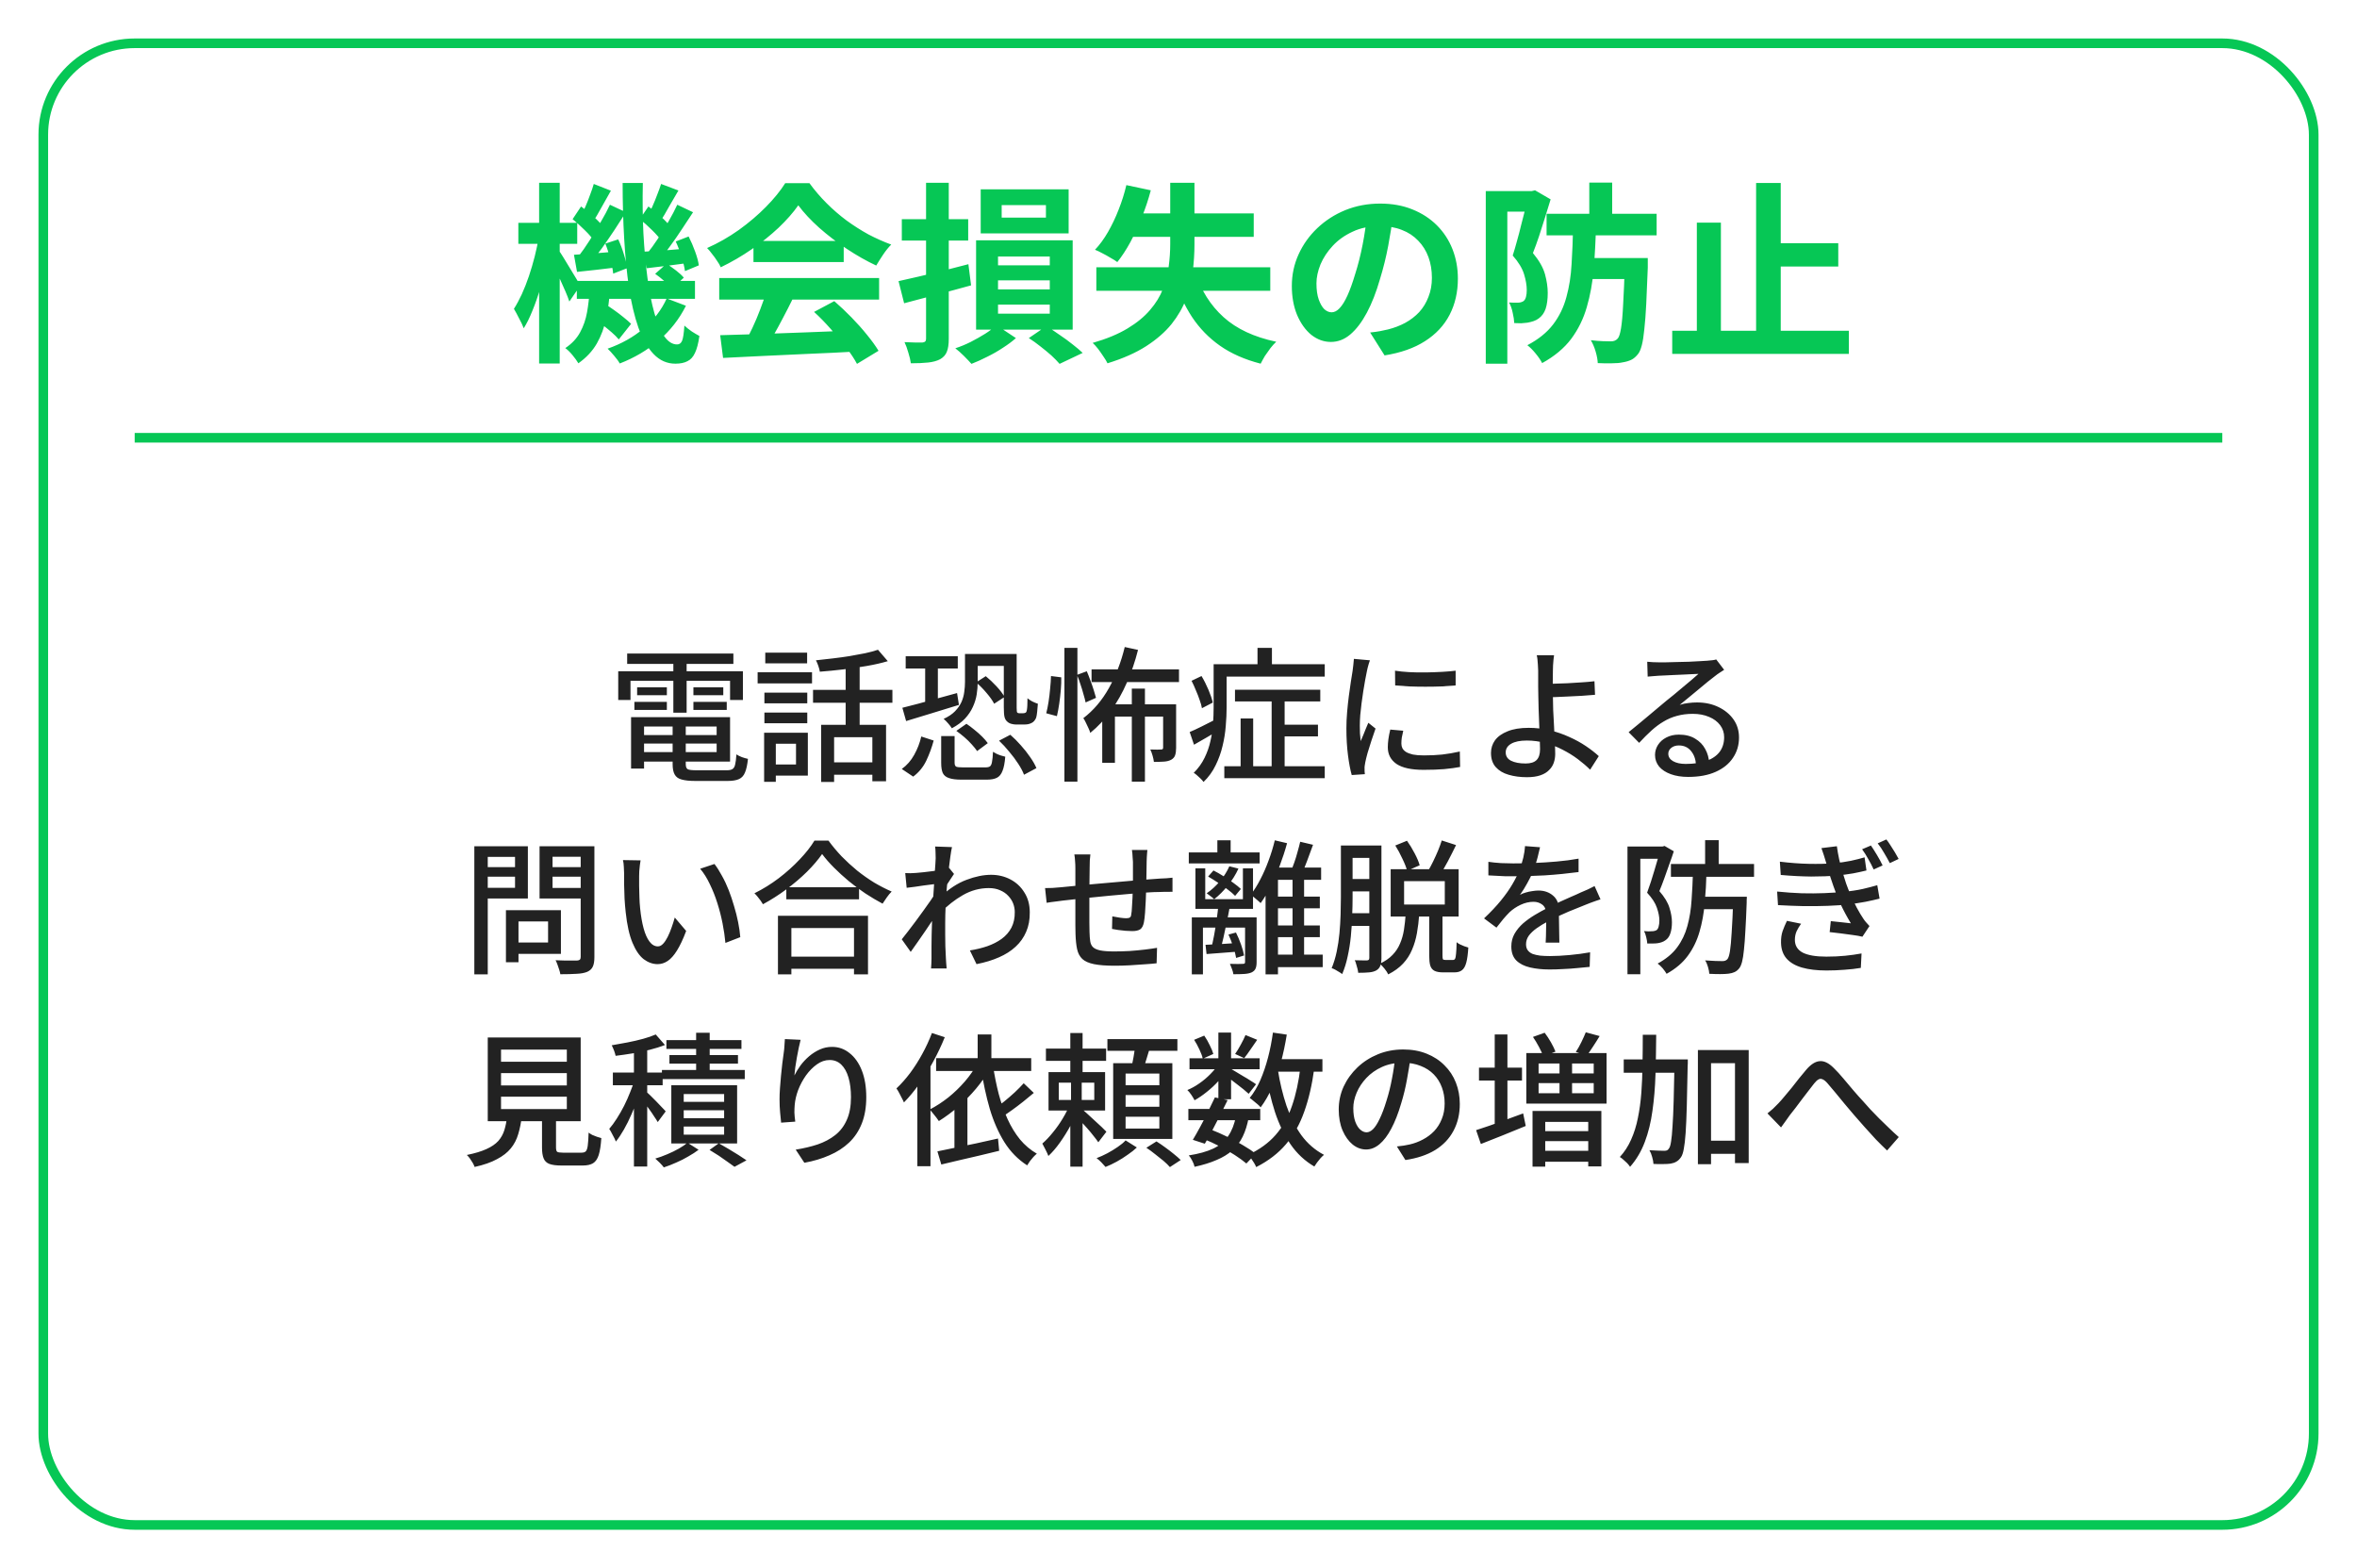
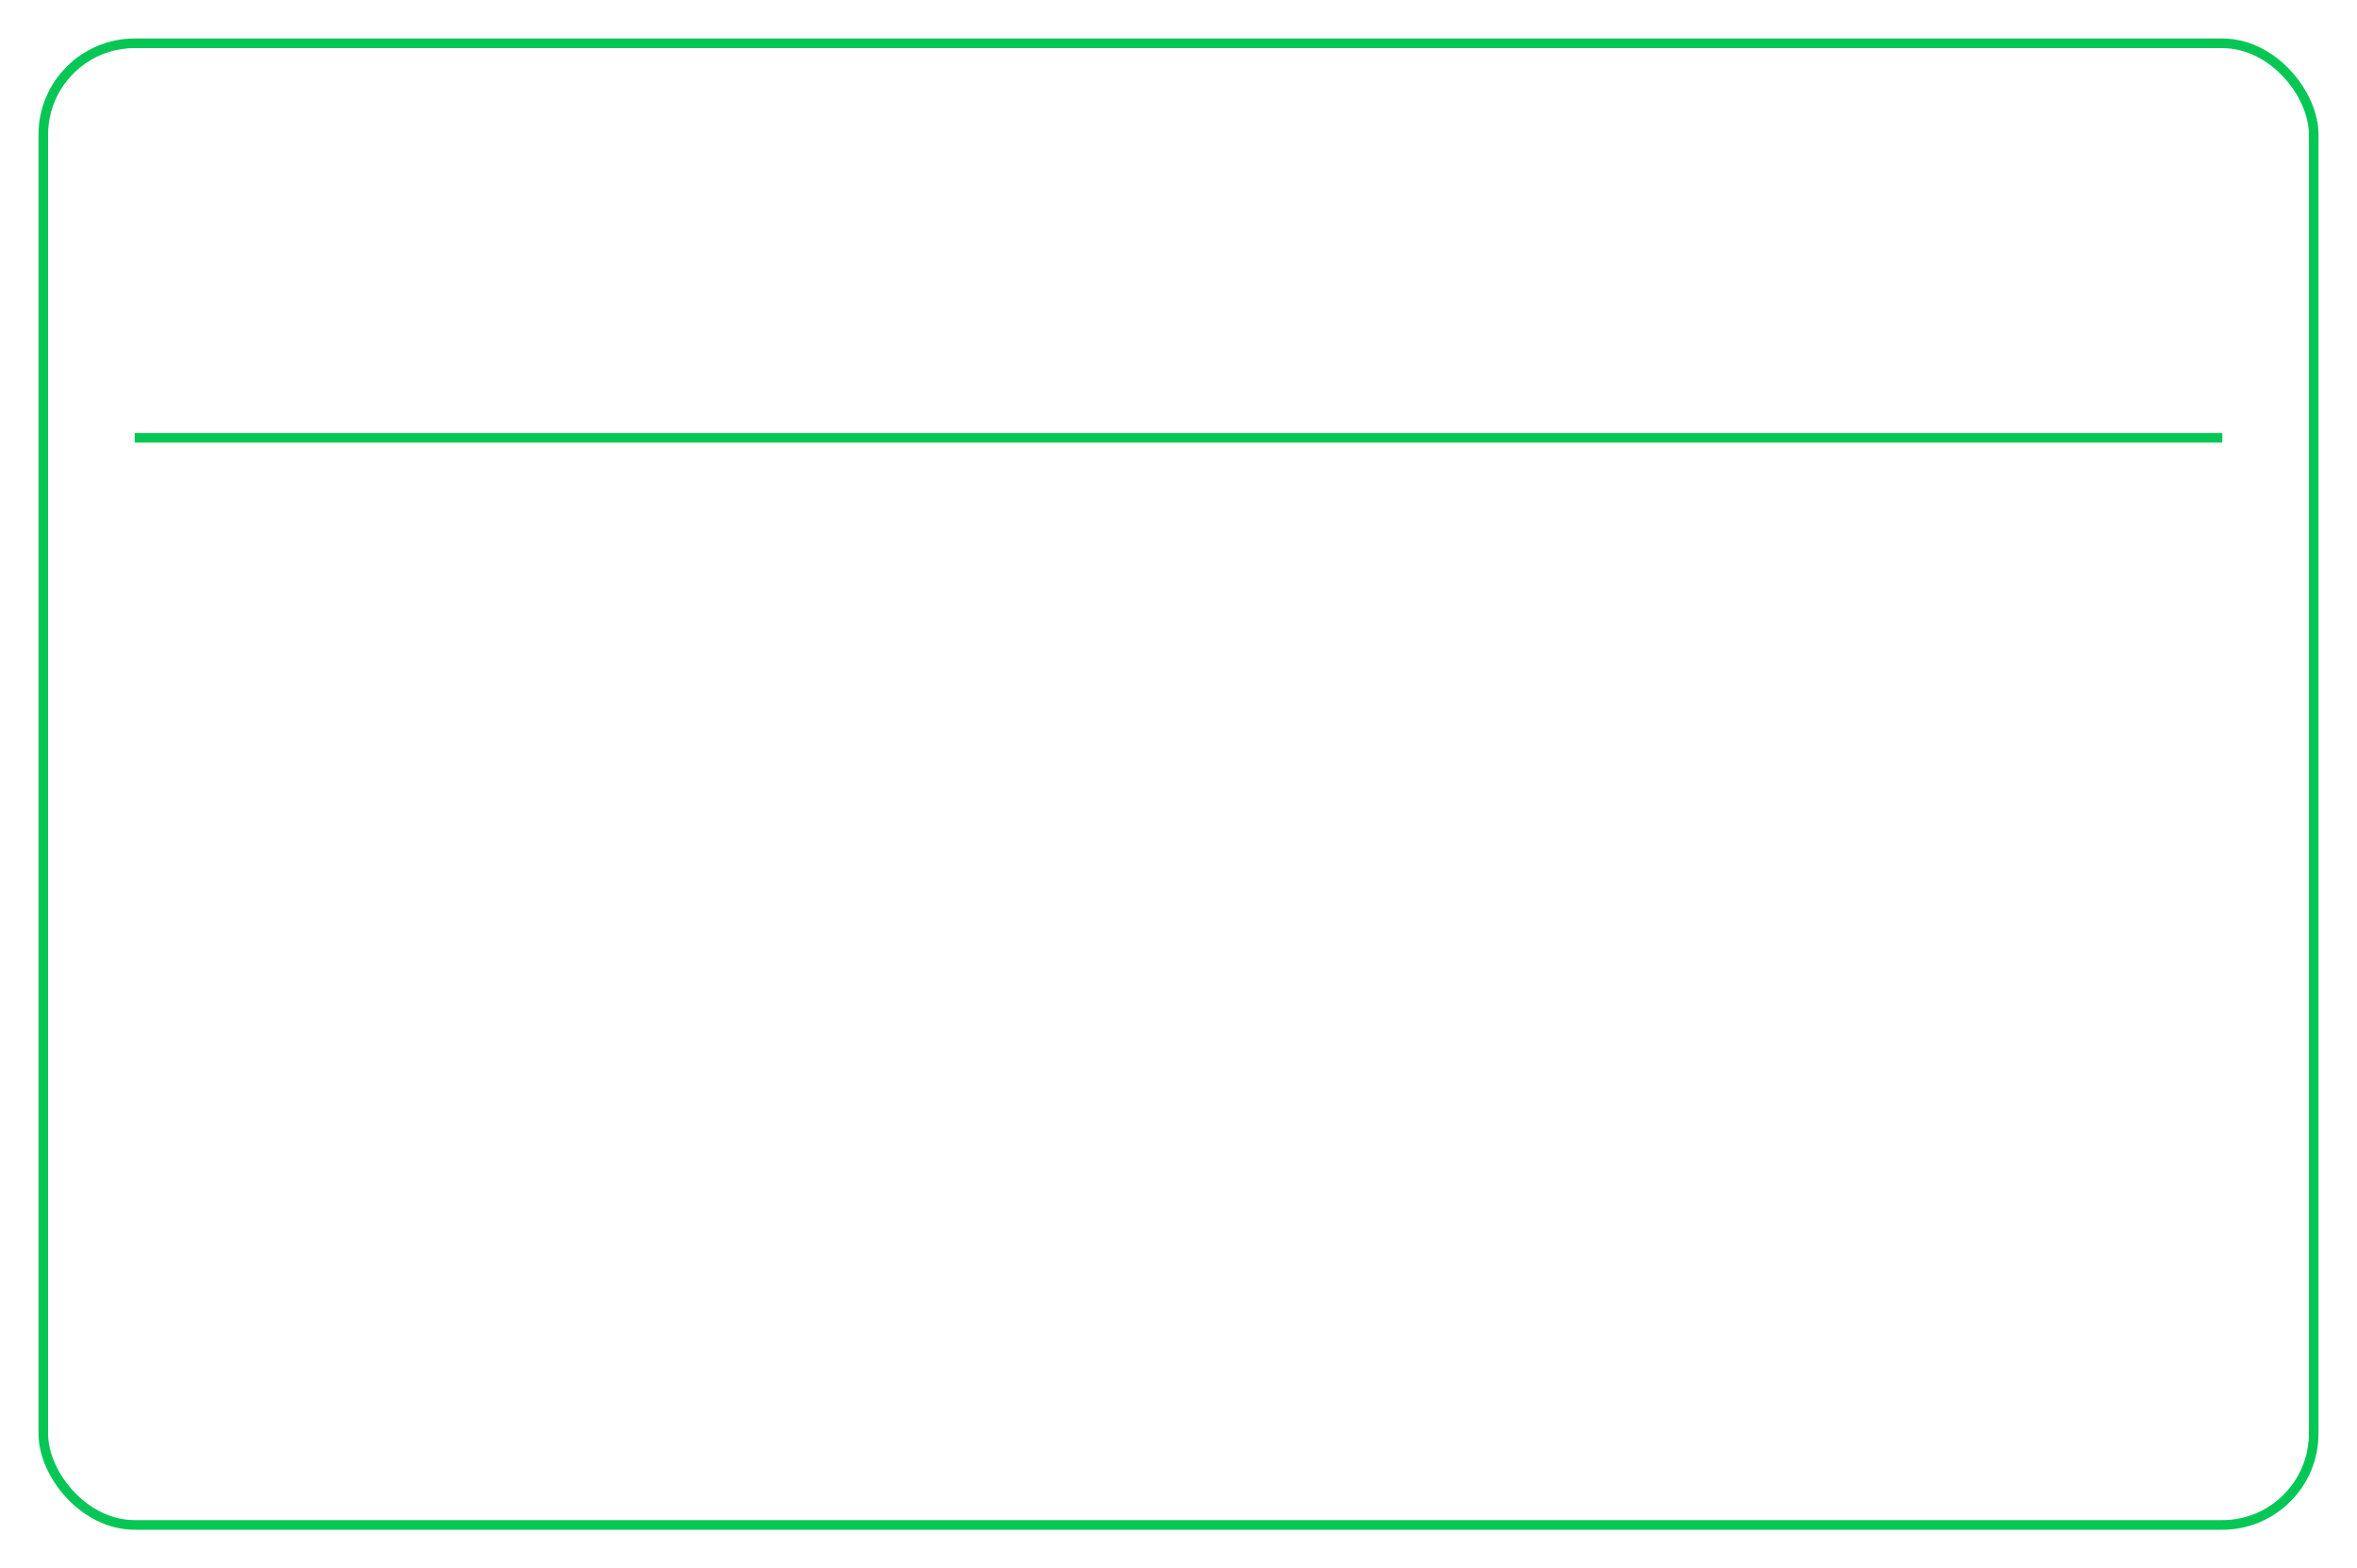
<svg xmlns="http://www.w3.org/2000/svg" width="245" height="163" viewBox="0 0 245 163" fill="none">
  <g filter="url(#filter0_d_3545_2)">
-     <rect x="4" width="237" height="155" rx="10" fill="white" />
    <rect x="4.5" y="0.5" width="236" height="154" rx="9.5" stroke="#06C755" />
  </g>
-   <path d="M66.287 76.4H75.077V77.285H66.287V76.4ZM66.317 74.54H75.887V79.16H66.317V78.17H74.492V75.515H66.317V74.54ZM69.917 75.05H71.282V79.43C71.282 79.7 71.352 79.875 71.492 79.955C71.632 80.025 71.932 80.06 72.392 80.06C72.482 80.06 72.627 80.06 72.827 80.06C73.037 80.06 73.272 80.06 73.532 80.06C73.792 80.06 74.052 80.06 74.312 80.06C74.572 80.06 74.812 80.06 75.032 80.06C75.252 80.06 75.422 80.06 75.542 80.06C75.802 80.06 75.997 80.02 76.127 79.94C76.267 79.86 76.362 79.705 76.412 79.475C76.472 79.235 76.517 78.88 76.547 78.41C76.697 78.51 76.887 78.605 77.117 78.695C77.347 78.775 77.557 78.835 77.747 78.875C77.687 79.475 77.587 79.94 77.447 80.27C77.317 80.61 77.107 80.845 76.817 80.975C76.537 81.105 76.142 81.17 75.632 81.17C75.552 81.17 75.397 81.17 75.167 81.17C74.947 81.17 74.692 81.17 74.402 81.17C74.112 81.17 73.822 81.17 73.532 81.17C73.242 81.17 72.982 81.17 72.752 81.17C72.532 81.17 72.377 81.17 72.287 81.17C71.677 81.17 71.197 81.12 70.847 81.02C70.507 80.93 70.267 80.755 70.127 80.495C69.987 80.245 69.917 79.89 69.917 79.43V75.05ZM65.597 74.54H66.947V79.88H65.597V74.54ZM65.192 67.925H76.232V69.005H65.192V67.925ZM66.227 71.435H69.317V72.26H66.227V71.435ZM65.942 72.95H69.317V73.79H65.942V72.95ZM72.077 72.95H75.542V73.79H72.077V72.95ZM72.077 71.435H75.182V72.26H72.077V71.435ZM69.992 68.36H71.372V74.075H69.992V68.36ZM64.262 69.77H77.222V72.755H75.887V70.76H65.537V72.755H64.262V69.77ZM85.352 75.335H92.102V81.2H90.677V76.625H86.702V81.275H85.352V75.335ZM91.262 67.535L92.282 68.72C91.642 68.91 90.922 69.075 90.122 69.215C89.322 69.355 88.502 69.475 87.662 69.575C86.822 69.675 86.007 69.755 85.217 69.815C85.197 69.655 85.147 69.46 85.067 69.23C84.987 68.99 84.902 68.79 84.812 68.63C85.382 68.57 85.962 68.505 86.552 68.435C87.152 68.365 87.737 68.285 88.307 68.195C88.887 68.095 89.427 67.995 89.927 67.895C90.437 67.785 90.882 67.665 91.262 67.535ZM87.902 68.795H89.357V75.98H87.902V68.795ZM84.512 71.705H92.762V73.04H84.512V71.705ZM86.237 79.235H91.367V80.525H86.237V79.235ZM79.457 71.99H83.912V73.1H79.457V71.99ZM79.547 67.835H83.897V68.945H79.547V67.835ZM79.457 74.06H83.912V75.17H79.457V74.06ZM78.752 69.875H84.407V71.03H78.752V69.875ZM80.177 76.16H83.972V80.615H80.177V79.46H82.742V77.3H80.177V76.16ZM79.427 76.16H80.642V81.26H79.427V76.16ZM97.832 76.505H99.227V79.28C99.227 79.49 99.282 79.625 99.392 79.685C99.502 79.735 99.737 79.76 100.097 79.76C100.177 79.76 100.322 79.76 100.532 79.76C100.742 79.76 100.972 79.76 101.222 79.76C101.472 79.76 101.707 79.76 101.927 79.76C102.147 79.76 102.317 79.76 102.437 79.76C102.647 79.76 102.802 79.725 102.902 79.655C103.002 79.585 103.072 79.435 103.112 79.205C103.162 78.965 103.197 78.61 103.217 78.14C103.327 78.21 103.452 78.28 103.592 78.35C103.742 78.42 103.897 78.48 104.057 78.53C104.227 78.58 104.372 78.62 104.492 78.65C104.442 79.29 104.347 79.78 104.207 80.12C104.077 80.47 103.882 80.71 103.622 80.84C103.372 80.97 103.017 81.035 102.557 81.035C102.477 81.035 102.347 81.035 102.167 81.035C101.997 81.035 101.802 81.035 101.582 81.035C101.362 81.035 101.137 81.035 100.907 81.035C100.687 81.035 100.487 81.035 100.307 81.035C100.137 81.035 100.017 81.035 99.947 81.035C99.387 81.035 98.952 80.98 98.642 80.87C98.332 80.77 98.117 80.595 97.997 80.345C97.887 80.095 97.832 79.745 97.832 79.295V76.505ZM99.407 75.965L100.457 75.23C100.727 75.41 101.007 75.62 101.297 75.86C101.587 76.09 101.852 76.325 102.092 76.565C102.332 76.805 102.527 77.03 102.677 77.24L101.567 78.065C101.427 77.855 101.242 77.625 101.012 77.375C100.782 77.115 100.527 76.865 100.247 76.625C99.967 76.385 99.687 76.165 99.407 75.965ZM101.462 70.925L102.467 70.28C102.847 70.59 103.222 70.945 103.592 71.345C103.962 71.745 104.237 72.11 104.417 72.44L103.337 73.145C103.177 72.825 102.917 72.455 102.557 72.035C102.207 71.615 101.842 71.245 101.462 70.925ZM103.847 76.985L105.017 76.37C105.397 76.7 105.762 77.065 106.112 77.465C106.472 77.865 106.792 78.27 107.072 78.68C107.362 79.09 107.582 79.475 107.732 79.835L106.442 80.525C106.312 80.175 106.112 79.795 105.842 79.385C105.572 78.965 105.262 78.55 104.912 78.14C104.572 77.72 104.217 77.335 103.847 76.985ZM95.762 76.55L97.052 76.97C96.862 77.68 96.607 78.375 96.287 79.055C95.967 79.725 95.512 80.28 94.922 80.72L93.737 79.925C94.267 79.545 94.697 79.055 95.027 78.455C95.367 77.845 95.612 77.21 95.762 76.55ZM94.142 68.21H99.557V69.485H94.142V68.21ZM100.607 67.97H105.242V69.215H100.607V67.97ZM96.167 68.75H97.487V73.385H96.167V68.75ZM93.797 73.565C94.277 73.445 94.822 73.305 95.432 73.145C96.052 72.975 96.707 72.795 97.397 72.605C98.097 72.415 98.792 72.225 99.482 72.035L99.677 73.265C98.727 73.555 97.767 73.85 96.797 74.15C95.837 74.45 94.967 74.715 94.187 74.945L93.797 73.565ZM100.307 67.97H101.627V70.895C101.627 71.315 101.592 71.745 101.522 72.185C101.452 72.625 101.317 73.06 101.117 73.49C100.927 73.91 100.657 74.31 100.307 74.69C99.957 75.06 99.502 75.395 98.942 75.695C98.852 75.545 98.722 75.375 98.552 75.185C98.382 74.985 98.227 74.83 98.087 74.72C98.587 74.49 98.982 74.225 99.272 73.925C99.572 73.615 99.797 73.29 99.947 72.95C100.097 72.6 100.192 72.25 100.232 71.9C100.282 71.54 100.307 71.2 100.307 70.88V67.97ZM104.342 67.97H105.677V73.55C105.677 73.85 105.697 74.02 105.737 74.06C105.787 74.11 105.862 74.135 105.962 74.135C106.002 74.135 106.057 74.135 106.127 74.135C106.207 74.135 106.272 74.135 106.322 74.135C106.372 74.135 106.422 74.13 106.472 74.12C106.532 74.11 106.577 74.095 106.607 74.075C106.637 74.055 106.662 74.025 106.682 73.985C106.712 73.935 106.732 73.865 106.742 73.775C106.762 73.675 106.777 73.52 106.787 73.31C106.797 73.1 106.802 72.855 106.802 72.575C106.932 72.685 107.097 72.795 107.297 72.905C107.497 73.005 107.692 73.085 107.882 73.145C107.862 73.425 107.837 73.71 107.807 74C107.777 74.28 107.742 74.48 107.702 74.6C107.592 74.87 107.427 75.055 107.207 75.155C107.107 75.205 106.987 75.245 106.847 75.275C106.707 75.295 106.567 75.305 106.427 75.305C106.317 75.305 106.177 75.305 106.007 75.305C105.847 75.305 105.717 75.305 105.617 75.305C105.457 75.305 105.287 75.28 105.107 75.23C104.937 75.18 104.797 75.1 104.687 74.99C104.557 74.88 104.467 74.725 104.417 74.525C104.367 74.325 104.342 73.985 104.342 73.505V67.97ZM114.572 73.205H121.307V74.48H115.892V79.28H114.572V73.205ZM120.902 73.205H122.252V77.735C122.252 78.045 122.217 78.3 122.147 78.5C122.087 78.69 121.952 78.845 121.742 78.965C121.542 79.075 121.292 79.14 120.992 79.16C120.702 79.18 120.352 79.19 119.942 79.19C119.922 79 119.877 78.785 119.807 78.545C119.737 78.295 119.657 78.08 119.567 77.9C119.837 77.91 120.077 77.915 120.287 77.915C120.497 77.915 120.642 77.91 120.722 77.9C120.842 77.9 120.902 77.835 120.902 77.705V73.205ZM113.462 69.575H122.552V70.895H113.462V69.575ZM117.647 71.57H119.012V81.245H117.647V71.57ZM116.912 67.25L118.292 67.55C117.992 68.74 117.607 69.87 117.137 70.94C116.677 72 116.127 72.975 115.487 73.865C114.857 74.745 114.137 75.515 113.327 76.175C113.297 76.045 113.237 75.885 113.147 75.695C113.067 75.505 112.977 75.315 112.877 75.125C112.787 74.925 112.697 74.765 112.607 74.645C113.667 73.835 114.552 72.795 115.262 71.525C115.982 70.245 116.532 68.82 116.912 67.25ZM110.642 67.34H111.992V81.245H110.642V67.34ZM109.247 70.265L110.312 70.4C110.322 70.79 110.307 71.225 110.267 71.705C110.227 72.185 110.172 72.665 110.102 73.145C110.032 73.625 109.952 74.055 109.862 74.435L108.752 74.135C108.842 73.795 108.922 73.4 108.992 72.95C109.062 72.5 109.117 72.04 109.157 71.57C109.207 71.09 109.237 70.655 109.247 70.265ZM111.947 70.145L112.967 69.77C113.097 70.07 113.222 70.39 113.342 70.73C113.472 71.07 113.587 71.4 113.687 71.72C113.787 72.03 113.867 72.3 113.927 72.53L112.847 73.01C112.797 72.77 112.722 72.485 112.622 72.155C112.532 71.815 112.427 71.47 112.307 71.12C112.197 70.77 112.077 70.445 111.947 70.145ZM128.372 71.69H137.237V72.905H128.372V71.69ZM132.827 75.32H136.997V76.535H132.827V75.32ZM127.262 79.64H137.702V80.885H127.262V79.64ZM132.182 72.2H133.532V80.345H132.182V72.2ZM128.957 74.675H130.262V80.3H128.957V74.675ZM126.932 69.035H137.702V70.325H126.932V69.035ZM126.152 69.035H127.502V73.535C127.502 74.125 127.472 74.765 127.412 75.455C127.362 76.135 127.252 76.825 127.082 77.525C126.922 78.215 126.682 78.885 126.362 79.535C126.052 80.185 125.632 80.765 125.102 81.275C125.042 81.185 124.947 81.075 124.817 80.945C124.697 80.825 124.567 80.705 124.427 80.585C124.297 80.465 124.182 80.38 124.082 80.33C124.562 79.85 124.937 79.33 125.207 78.77C125.487 78.2 125.692 77.615 125.822 77.015C125.962 76.415 126.052 75.815 126.092 75.215C126.132 74.615 126.152 74.05 126.152 73.52V69.035ZM130.712 67.34H132.212V69.86H130.712V67.34ZM123.857 70.76L124.892 70.265C125.152 70.695 125.392 71.17 125.612 71.69C125.832 72.21 125.982 72.655 126.062 73.025L124.937 73.61C124.897 73.36 124.817 73.075 124.697 72.755C124.587 72.425 124.457 72.09 124.307 71.75C124.167 71.4 124.017 71.07 123.857 70.76ZM123.662 76.085C124.022 75.935 124.442 75.74 124.922 75.5C125.412 75.25 125.917 74.995 126.437 74.735L126.767 75.86C126.327 76.12 125.877 76.385 125.417 76.655C124.967 76.915 124.532 77.165 124.112 77.405L123.662 76.085ZM145.007 69.71C145.447 69.78 145.942 69.83 146.492 69.86C147.052 69.89 147.627 69.9 148.217 69.89C148.807 69.88 149.372 69.86 149.912 69.83C150.452 69.8 150.917 69.76 151.307 69.71V71.24C150.877 71.28 150.392 71.315 149.852 71.345C149.312 71.365 148.752 71.375 148.172 71.375C147.602 71.375 147.042 71.365 146.492 71.345C145.942 71.315 145.452 71.28 145.022 71.24L145.007 69.71ZM145.862 75.95C145.802 76.21 145.752 76.445 145.712 76.655C145.682 76.865 145.667 77.075 145.667 77.285C145.667 77.455 145.702 77.615 145.772 77.765C145.852 77.915 145.977 78.045 146.147 78.155C146.327 78.265 146.567 78.355 146.867 78.425C147.177 78.485 147.557 78.515 148.007 78.515C148.687 78.515 149.322 78.485 149.912 78.425C150.512 78.355 151.122 78.25 151.742 78.11L151.772 79.715C151.302 79.805 150.752 79.88 150.122 79.94C149.502 79.99 148.787 80.015 147.977 80.015C146.707 80.015 145.767 79.81 145.157 79.4C144.557 78.98 144.257 78.405 144.257 77.675C144.257 77.405 144.277 77.125 144.317 76.835C144.357 76.535 144.422 76.2 144.512 75.83L145.862 75.95ZM142.397 68.63C142.367 68.72 142.327 68.84 142.277 68.99C142.237 69.13 142.197 69.275 142.157 69.425C142.127 69.565 142.102 69.68 142.082 69.77C142.032 70.02 141.972 70.325 141.902 70.685C141.842 71.035 141.777 71.42 141.707 71.84C141.647 72.25 141.587 72.67 141.527 73.1C141.477 73.52 141.432 73.93 141.392 74.33C141.362 74.73 141.347 75.095 141.347 75.425C141.347 75.685 141.352 75.95 141.362 76.22C141.382 76.48 141.407 76.75 141.437 77.03C141.527 76.83 141.617 76.62 141.707 76.4C141.797 76.17 141.887 75.945 141.977 75.725C142.067 75.505 142.152 75.305 142.232 75.125L142.982 75.725C142.852 76.095 142.712 76.505 142.562 76.955C142.412 77.405 142.277 77.835 142.157 78.245C142.047 78.645 141.967 78.97 141.917 79.22C141.897 79.32 141.877 79.44 141.857 79.58C141.837 79.71 141.832 79.82 141.842 79.91C141.842 79.98 141.842 80.065 141.842 80.165C141.852 80.275 141.862 80.375 141.872 80.465L140.507 80.555C140.357 80.035 140.227 79.35 140.117 78.5C140.007 77.65 139.952 76.72 139.952 75.71C139.952 75.15 139.977 74.585 140.027 74.015C140.077 73.435 140.137 72.875 140.207 72.335C140.277 71.795 140.347 71.3 140.417 70.85C140.497 70.4 140.557 70.025 140.597 69.725C140.627 69.535 140.652 69.33 140.672 69.11C140.702 68.89 140.722 68.68 140.732 68.48L142.397 68.63ZM161.537 68.105C161.517 68.235 161.497 68.395 161.477 68.585C161.467 68.765 161.452 68.96 161.432 69.17C161.422 69.37 161.417 69.555 161.417 69.725C161.407 70.065 161.402 70.465 161.402 70.925C161.412 71.385 161.417 71.855 161.417 72.335C161.417 72.745 161.427 73.23 161.447 73.79C161.477 74.34 161.507 74.91 161.537 75.5C161.567 76.08 161.592 76.625 161.612 77.135C161.642 77.635 161.657 78.045 161.657 78.365C161.657 78.685 161.607 78.99 161.507 79.28C161.407 79.57 161.242 79.825 161.012 80.045C160.792 80.275 160.492 80.455 160.112 80.585C159.732 80.715 159.267 80.78 158.717 80.78C158.017 80.78 157.382 80.695 156.812 80.525C156.252 80.365 155.807 80.1 155.477 79.73C155.147 79.36 154.982 78.87 154.982 78.26C154.982 77.77 155.122 77.33 155.402 76.94C155.692 76.55 156.127 76.24 156.707 76.01C157.287 75.77 158.017 75.65 158.897 75.65C159.657 75.65 160.392 75.735 161.102 75.905C161.812 76.075 162.482 76.305 163.112 76.595C163.742 76.875 164.317 77.19 164.837 77.54C165.357 77.89 165.807 78.24 166.187 78.59L165.287 80C164.917 79.63 164.492 79.265 164.012 78.905C163.532 78.545 163.007 78.22 162.437 77.93C161.867 77.63 161.267 77.395 160.637 77.225C160.007 77.055 159.362 76.97 158.702 76.97C158.002 76.97 157.462 77.08 157.082 77.3C156.702 77.52 156.512 77.82 156.512 78.2C156.512 78.59 156.697 78.88 157.067 79.07C157.447 79.26 157.952 79.355 158.582 79.355C159.102 79.355 159.482 79.235 159.722 78.995C159.962 78.755 160.082 78.375 160.082 77.855C160.082 77.595 160.072 77.235 160.052 76.775C160.032 76.305 160.012 75.8 159.992 75.26C159.972 74.71 159.952 74.18 159.932 73.67C159.912 73.15 159.902 72.705 159.902 72.335C159.902 72.035 159.897 71.725 159.887 71.405C159.887 71.085 159.887 70.78 159.887 70.49C159.887 70.19 159.887 69.935 159.887 69.725C159.877 69.505 159.867 69.295 159.857 69.095C159.847 68.885 159.832 68.695 159.812 68.525C159.792 68.355 159.767 68.215 159.737 68.105H161.537ZM160.592 71.06C160.832 71.06 161.157 71.06 161.567 71.06C161.977 71.05 162.422 71.035 162.902 71.015C163.392 70.985 163.882 70.955 164.372 70.925C164.872 70.895 165.327 70.855 165.737 70.805L165.797 72.215C165.387 72.255 164.932 72.29 164.432 72.32C163.932 72.35 163.437 72.375 162.947 72.395C162.467 72.415 162.017 72.435 161.597 72.455C161.187 72.465 160.857 72.47 160.607 72.47L160.592 71.06ZM171.223 68.78C171.413 68.8 171.613 68.815 171.823 68.825C172.043 68.835 172.243 68.84 172.423 68.84C172.573 68.84 172.813 68.84 173.143 68.84C173.483 68.83 173.863 68.82 174.283 68.81C174.713 68.8 175.138 68.79 175.558 68.78C175.978 68.76 176.353 68.74 176.683 68.72C177.023 68.7 177.273 68.685 177.433 68.675C177.703 68.655 177.908 68.635 178.048 68.615C178.198 68.595 178.313 68.57 178.393 68.54L179.218 69.62C179.068 69.72 178.913 69.82 178.753 69.92C178.593 70.02 178.433 70.135 178.273 70.265C178.083 70.405 177.833 70.6 177.523 70.85C177.223 71.09 176.898 71.36 176.548 71.66C176.198 71.95 175.853 72.235 175.513 72.515C175.173 72.795 174.868 73.045 174.598 73.265C174.898 73.165 175.198 73.1 175.498 73.07C175.798 73.03 176.098 73.01 176.398 73.01C177.228 73.01 177.973 73.17 178.633 73.49C179.293 73.81 179.813 74.24 180.193 74.78C180.573 75.32 180.763 75.945 180.763 76.655C180.763 77.445 180.553 78.15 180.133 78.77C179.723 79.39 179.123 79.875 178.333 80.225C177.553 80.575 176.603 80.75 175.483 80.75C174.793 80.75 174.188 80.655 173.668 80.465C173.148 80.275 172.743 80.01 172.453 79.67C172.173 79.32 172.033 78.92 172.033 78.47C172.033 78.1 172.133 77.755 172.333 77.435C172.543 77.105 172.833 76.845 173.203 76.655C173.583 76.455 174.018 76.355 174.508 76.355C175.188 76.355 175.753 76.495 176.203 76.775C176.663 77.045 177.013 77.405 177.253 77.855C177.503 78.305 177.638 78.795 177.658 79.325L176.293 79.52C176.263 78.92 176.088 78.43 175.768 78.05C175.458 77.67 175.038 77.48 174.508 77.48C174.188 77.48 173.923 77.565 173.713 77.735C173.513 77.905 173.413 78.105 173.413 78.335C173.413 78.665 173.578 78.925 173.908 79.115C174.248 79.305 174.683 79.4 175.213 79.4C176.063 79.4 176.788 79.295 177.388 79.085C177.988 78.865 178.443 78.55 178.753 78.14C179.063 77.72 179.218 77.215 179.218 76.625C179.218 76.155 179.078 75.735 178.798 75.365C178.518 74.995 178.133 74.71 177.643 74.51C177.153 74.3 176.593 74.195 175.963 74.195C175.363 74.195 174.813 74.265 174.313 74.405C173.823 74.535 173.363 74.73 172.933 74.99C172.503 75.24 172.078 75.555 171.658 75.935C171.248 76.305 170.823 76.73 170.383 77.21L169.288 76.1C169.588 75.86 169.918 75.59 170.278 75.29C170.638 74.99 170.998 74.69 171.358 74.39C171.728 74.08 172.073 73.79 172.393 73.52C172.723 73.24 172.998 73.01 173.218 72.83C173.428 72.66 173.683 72.455 173.983 72.215C174.283 71.965 174.593 71.705 174.913 71.435C175.233 71.165 175.538 70.91 175.828 70.67C176.118 70.42 176.358 70.21 176.548 70.04C176.388 70.05 176.168 70.06 175.888 70.07C175.608 70.08 175.298 70.095 174.958 70.115C174.628 70.125 174.293 70.14 173.953 70.16C173.613 70.17 173.303 70.185 173.023 70.205C172.743 70.215 172.528 70.225 172.378 70.235C172.198 70.245 172.008 70.26 171.808 70.28C171.618 70.29 171.438 70.305 171.268 70.325L171.223 68.78ZM53.205 94.6H58.305V99.145H53.205V97.96H56.97V95.77H53.205V94.6ZM52.59 94.6H53.895V100.015H52.59V94.6ZM49.98 90.13H53.97V91.12H49.98V90.13ZM56.925 90.13H60.96V91.12H56.925V90.13ZM60.36 87.955H61.785V99.475C61.785 99.905 61.73 100.235 61.62 100.465C61.52 100.695 61.33 100.875 61.05 101.005C60.77 101.125 60.4 101.195 59.94 101.215C59.48 101.245 58.915 101.26 58.245 101.26C58.225 101.12 58.185 100.96 58.125 100.78C58.075 100.61 58.015 100.435 57.945 100.255C57.885 100.085 57.82 99.935 57.75 99.805C58.06 99.825 58.365 99.835 58.665 99.835C58.975 99.835 59.245 99.835 59.475 99.835C59.715 99.835 59.885 99.835 59.985 99.835C60.125 99.825 60.22 99.795 60.27 99.745C60.33 99.685 60.36 99.59 60.36 99.46V87.955ZM50.1 87.955H54.87V93.385H50.1V92.275H53.535V89.065H50.1V87.955ZM61.11 87.955V89.05H57.435V92.29H61.11V93.385H56.085V87.955H61.11ZM49.305 87.955H50.7V101.275H49.305V87.955ZM66.585 89.425C66.555 89.565 66.53 89.735 66.51 89.935C66.49 90.135 66.47 90.335 66.45 90.535C66.44 90.735 66.435 90.905 66.435 91.045C66.435 91.355 66.435 91.7 66.435 92.08C66.445 92.46 66.455 92.85 66.465 93.25C66.475 93.64 66.5 94.03 66.54 94.42C66.62 95.21 66.74 95.9 66.9 96.49C67.06 97.08 67.265 97.54 67.515 97.87C67.765 98.2 68.055 98.365 68.385 98.365C68.575 98.365 68.755 98.275 68.925 98.095C69.095 97.915 69.255 97.675 69.405 97.375C69.555 97.075 69.69 96.75 69.81 96.4C69.94 96.04 70.05 95.695 70.14 95.365L71.325 96.76C71.005 97.61 70.685 98.29 70.365 98.8C70.055 99.3 69.735 99.66 69.405 99.88C69.075 100.1 68.725 100.21 68.355 100.21C67.855 100.21 67.375 100.04 66.915 99.7C66.465 99.35 66.075 98.78 65.745 97.99C65.415 97.2 65.18 96.145 65.04 94.825C64.99 94.385 64.95 93.91 64.92 93.4C64.9 92.89 64.885 92.405 64.875 91.945C64.875 91.485 64.875 91.105 64.875 90.805C64.875 90.615 64.865 90.385 64.845 90.115C64.835 89.835 64.805 89.595 64.755 89.395L66.585 89.425ZM74.265 89.8C74.535 90.15 74.795 90.56 75.045 91.03C75.305 91.49 75.54 91.99 75.75 92.53C75.96 93.07 76.145 93.62 76.305 94.18C76.475 94.74 76.615 95.295 76.725 95.845C76.835 96.395 76.91 96.915 76.95 97.405L75.405 98.005C75.345 97.355 75.245 96.675 75.105 95.965C74.965 95.255 74.785 94.555 74.565 93.865C74.345 93.165 74.085 92.51 73.785 91.9C73.495 91.28 73.16 90.745 72.78 90.295L74.265 89.8ZM81.735 92.215H89.295V93.475H81.735V92.215ZM81.51 99.43H89.415V100.69H81.51V99.43ZM80.865 95.185H90.225V101.275H88.77V96.46H82.26V101.275H80.865V95.185ZM85.455 88.765C85.045 89.355 84.52 89.97 83.88 90.61C83.24 91.24 82.53 91.845 81.75 92.425C80.97 93.005 80.155 93.525 79.305 93.985C79.245 93.875 79.165 93.75 79.065 93.61C78.965 93.47 78.86 93.335 78.75 93.205C78.64 93.065 78.53 92.945 78.42 92.845C79.29 92.415 80.13 91.895 80.94 91.285C81.75 90.665 82.475 90.015 83.115 89.335C83.765 88.655 84.28 88 84.66 87.37H86.115C86.525 87.93 86.98 88.475 87.48 89.005C87.99 89.525 88.53 90.02 89.1 90.49C89.68 90.95 90.27 91.365 90.87 91.735C91.48 92.095 92.085 92.405 92.685 92.665C92.505 92.845 92.335 93.05 92.175 93.28C92.015 93.5 91.87 93.715 91.74 93.925C91.16 93.615 90.57 93.265 89.97 92.875C89.37 92.475 88.79 92.045 88.23 91.585C87.68 91.125 87.165 90.655 86.685 90.175C86.205 89.695 85.795 89.225 85.455 88.765ZM100.815 98.785C101.455 98.685 102.055 98.54 102.615 98.35C103.185 98.15 103.685 97.895 104.115 97.585C104.555 97.265 104.895 96.875 105.135 96.415C105.375 95.945 105.49 95.405 105.48 94.795C105.48 94.495 105.425 94.2 105.315 93.91C105.205 93.62 105.035 93.355 104.805 93.115C104.575 92.865 104.29 92.67 103.95 92.53C103.62 92.38 103.23 92.305 102.78 92.305C101.83 92.305 100.93 92.55 100.08 93.04C99.24 93.52 98.455 94.14 97.725 94.9V93.235C98.635 92.385 99.545 91.79 100.455 91.45C101.375 91.1 102.23 90.925 103.02 90.925C103.75 90.925 104.42 91.085 105.03 91.405C105.64 91.725 106.125 92.18 106.485 92.77C106.855 93.35 107.04 94.035 107.04 94.825C107.05 95.585 106.925 96.26 106.665 96.85C106.415 97.44 106.05 97.955 105.57 98.395C105.1 98.835 104.52 99.205 103.83 99.505C103.15 99.805 102.375 100.04 101.505 100.21L100.815 98.785ZM97.425 91.855C97.285 91.875 97.09 91.9 96.84 91.93C96.59 91.96 96.315 91.995 96.015 92.035C95.715 92.075 95.41 92.12 95.1 92.17C94.8 92.21 94.515 92.245 94.245 92.275L94.095 90.745C94.285 90.755 94.465 90.76 94.635 90.76C94.805 90.75 95 90.74 95.22 90.73C95.44 90.71 95.705 90.685 96.015 90.655C96.335 90.615 96.665 90.575 97.005 90.535C97.345 90.485 97.66 90.435 97.95 90.385C98.25 90.325 98.485 90.265 98.655 90.205L99.165 90.835C99.085 90.955 98.985 91.105 98.865 91.285C98.755 91.455 98.64 91.63 98.52 91.81C98.41 91.99 98.315 92.15 98.235 92.29L97.59 94.675C97.42 94.935 97.21 95.245 96.96 95.605C96.72 95.965 96.465 96.345 96.195 96.745C95.925 97.135 95.655 97.525 95.385 97.915C95.125 98.295 94.885 98.635 94.665 98.935L93.735 97.63C93.925 97.4 94.145 97.12 94.395 96.79C94.645 96.46 94.91 96.11 95.19 95.74C95.47 95.36 95.74 94.99 96 94.63C96.27 94.26 96.515 93.915 96.735 93.595C96.955 93.275 97.13 93.01 97.26 92.8L97.305 92.2L97.425 91.855ZM97.26 89.2C97.26 89.01 97.255 88.81 97.245 88.6C97.245 88.39 97.23 88.185 97.2 87.985L98.955 88.045C98.905 88.255 98.85 88.575 98.79 89.005C98.73 89.435 98.665 89.935 98.595 90.505C98.535 91.075 98.475 91.675 98.415 92.305C98.365 92.935 98.325 93.56 98.295 94.18C98.265 94.8 98.25 95.375 98.25 95.905C98.25 96.335 98.25 96.75 98.25 97.15C98.25 97.55 98.255 97.95 98.265 98.35C98.285 98.75 98.305 99.18 98.325 99.64C98.335 99.77 98.345 99.93 98.355 100.12C98.375 100.32 98.39 100.5 98.4 100.66H96.78C96.79 100.53 96.8 100.36 96.81 100.15C96.82 99.95 96.825 99.79 96.825 99.67C96.825 99.19 96.825 98.755 96.825 98.365C96.835 97.965 96.84 97.555 96.84 97.135C96.85 96.705 96.865 96.2 96.885 95.62C96.885 95.39 96.895 95.09 96.915 94.72C96.935 94.35 96.96 93.94 96.99 93.49C97.02 93.04 97.05 92.585 97.08 92.125C97.11 91.665 97.135 91.23 97.155 90.82C97.185 90.41 97.21 90.06 97.23 89.77C97.25 89.48 97.26 89.29 97.26 89.2ZM119.265 88.345C119.255 88.425 119.245 88.535 119.235 88.675C119.225 88.815 119.215 88.96 119.205 89.11C119.195 89.26 119.19 89.4 119.19 89.53C119.18 89.84 119.175 90.155 119.175 90.475C119.175 90.795 119.17 91.105 119.16 91.405C119.16 91.695 119.155 91.97 119.145 92.23C119.135 92.63 119.12 93.065 119.1 93.535C119.08 94.005 119.055 94.445 119.025 94.855C118.995 95.265 118.955 95.6 118.905 95.86C118.835 96.22 118.705 96.465 118.515 96.595C118.325 96.715 118.05 96.775 117.69 96.775C117.51 96.775 117.28 96.765 117 96.745C116.73 96.715 116.465 96.685 116.205 96.655C115.945 96.615 115.74 96.58 115.59 96.55L115.62 95.245C115.87 95.295 116.13 95.34 116.4 95.38C116.68 95.42 116.9 95.44 117.06 95.44C117.23 95.44 117.355 95.415 117.435 95.365C117.525 95.315 117.575 95.21 117.585 95.05C117.625 94.86 117.65 94.61 117.66 94.3C117.68 93.99 117.7 93.655 117.72 93.295C117.74 92.925 117.75 92.57 117.75 92.23C117.76 91.95 117.765 91.665 117.765 91.375C117.765 91.075 117.765 90.77 117.765 90.46C117.765 90.15 117.765 89.855 117.765 89.575C117.765 89.455 117.755 89.32 117.735 89.17C117.725 89.01 117.715 88.855 117.705 88.705C117.695 88.555 117.68 88.435 117.66 88.345H119.265ZM113.34 88.81C113.32 89.01 113.3 89.22 113.28 89.44C113.27 89.66 113.265 89.905 113.265 90.175C113.265 90.465 113.26 90.85 113.25 91.33C113.25 91.8 113.245 92.31 113.235 92.86C113.235 93.4 113.235 93.935 113.235 94.465C113.235 94.995 113.235 95.47 113.235 95.89C113.235 96.31 113.24 96.635 113.25 96.865C113.26 97.255 113.285 97.58 113.325 97.84C113.365 98.1 113.465 98.305 113.625 98.455C113.785 98.605 114.035 98.715 114.375 98.785C114.725 98.855 115.2 98.89 115.8 98.89C116.32 98.89 116.86 98.875 117.42 98.845C117.98 98.805 118.51 98.755 119.01 98.695C119.51 98.635 119.93 98.575 120.27 98.515L120.225 100.12C119.895 100.16 119.485 100.195 118.995 100.225C118.505 100.265 117.99 100.3 117.45 100.33C116.91 100.36 116.39 100.375 115.89 100.375C114.98 100.375 114.255 100.32 113.715 100.21C113.175 100.1 112.77 99.92 112.5 99.67C112.23 99.41 112.05 99.07 111.96 98.65C111.87 98.23 111.815 97.71 111.795 97.09C111.795 96.87 111.79 96.575 111.78 96.205C111.78 95.825 111.78 95.4 111.78 94.93C111.78 94.45 111.78 93.965 111.78 93.475C111.78 92.985 111.78 92.52 111.78 92.08C111.78 91.64 111.78 91.26 111.78 90.94C111.78 90.61 111.78 90.38 111.78 90.25C111.78 89.98 111.77 89.735 111.75 89.515C111.74 89.285 111.715 89.05 111.675 88.81H113.34ZM108.63 92.305C108.85 92.305 109.105 92.3 109.395 92.29C109.695 92.27 110.005 92.245 110.325 92.215C110.645 92.185 111.105 92.14 111.705 92.08C112.305 92.02 112.985 91.955 113.745 91.885C114.515 91.815 115.31 91.745 116.13 91.675C116.96 91.595 117.76 91.525 118.53 91.465C119.3 91.405 119.985 91.355 120.585 91.315C120.785 91.305 121 91.295 121.23 91.285C121.46 91.265 121.675 91.245 121.875 91.225V92.695C121.795 92.685 121.675 92.685 121.515 92.695C121.365 92.695 121.2 92.695 121.02 92.695C120.85 92.695 120.7 92.7 120.57 92.71C120.18 92.71 119.7 92.73 119.13 92.77C118.56 92.81 117.95 92.86 117.3 92.92C116.65 92.97 115.985 93.03 115.305 93.1C114.625 93.16 113.97 93.225 113.34 93.295C112.72 93.355 112.155 93.415 111.645 93.475C111.135 93.525 110.73 93.57 110.43 93.61C110.27 93.63 110.085 93.655 109.875 93.685C109.675 93.705 109.475 93.73 109.275 93.76C109.085 93.79 108.925 93.815 108.795 93.835L108.63 92.305ZM123.57 88.6H130.935V89.74H123.57V88.6ZM126.54 87.34H127.92V89.14H126.54V87.34ZM125.31 98.2C125.77 98.18 126.29 98.155 126.87 98.125C127.46 98.085 128.08 98.045 128.73 98.005V98.905C128.13 98.945 127.55 98.99 126.99 99.04C126.43 99.08 125.905 99.12 125.415 99.16L125.31 98.2ZM129.42 95.35H130.62V100C130.62 100.28 130.585 100.5 130.515 100.66C130.445 100.83 130.31 100.965 130.11 101.065C129.91 101.155 129.655 101.21 129.345 101.23C129.045 101.25 128.665 101.26 128.205 101.26C128.185 101.1 128.135 100.915 128.055 100.705C127.985 100.505 127.915 100.33 127.845 100.18C128.145 100.19 128.425 100.195 128.685 100.195C128.945 100.195 129.115 100.19 129.195 100.18C129.285 100.18 129.345 100.165 129.375 100.135C129.405 100.105 129.42 100.055 129.42 99.985V95.35ZM127.695 97.135L128.475 96.925C128.665 97.305 128.84 97.72 129 98.17C129.16 98.62 129.265 99 129.315 99.31L128.49 99.565C128.44 99.245 128.34 98.86 128.19 98.41C128.04 97.95 127.875 97.525 127.695 97.135ZM125.58 91.105L126.135 90.475C126.475 90.645 126.825 90.845 127.185 91.075C127.545 91.295 127.885 91.525 128.205 91.765C128.525 91.995 128.785 92.205 128.985 92.395L128.385 93.115C128.195 92.915 127.94 92.695 127.62 92.455C127.31 92.215 126.975 91.98 126.615 91.75C126.255 91.51 125.91 91.295 125.58 91.105ZM126.645 94.075L127.83 94.24C127.74 94.75 127.635 95.285 127.515 95.845C127.405 96.405 127.29 96.945 127.17 97.465C127.05 97.985 126.935 98.435 126.825 98.815L125.88 98.635C125.99 98.245 126.095 97.78 126.195 97.24C126.295 96.7 126.385 96.15 126.465 95.59C126.545 95.03 126.605 94.525 126.645 94.075ZM123.885 95.35H129.9V96.415H125.04V101.275H123.885V95.35ZM124.26 90.25H125.28V93.46H129.195V90.25H130.245V94.465H124.26V90.25ZM127.785 90.04L128.73 90.28C128.45 90.9 128.08 91.49 127.62 92.05C127.17 92.61 126.7 93.08 126.21 93.46C126.13 93.38 126.01 93.28 125.85 93.16C125.69 93.03 125.55 92.925 125.43 92.845C125.93 92.505 126.385 92.09 126.795 91.6C127.215 91.11 127.545 90.59 127.785 90.04ZM132.105 93.19H137.19V94.405H132.105V93.19ZM132.105 96.19H137.19V97.405H132.105V96.19ZM132.135 99.22H137.49V100.525H132.135V99.22ZM132.51 87.34L133.785 87.64C133.575 88.41 133.325 89.18 133.035 89.95C132.755 90.71 132.445 91.425 132.105 92.095C131.765 92.765 131.41 93.355 131.04 93.865C130.97 93.795 130.87 93.705 130.74 93.595C130.62 93.485 130.49 93.375 130.35 93.265C130.22 93.155 130.105 93.065 130.005 92.995C130.365 92.535 130.7 92 131.01 91.39C131.33 90.78 131.615 90.13 131.865 89.44C132.125 88.75 132.34 88.05 132.51 87.34ZM135.15 87.49L136.485 87.805C136.295 88.345 136.09 88.9 135.87 89.47C135.66 90.04 135.46 90.525 135.27 90.925L134.145 90.625C134.275 90.345 134.405 90.02 134.535 89.65C134.665 89.28 134.78 88.905 134.88 88.525C134.99 88.145 135.08 87.8 135.15 87.49ZM132.84 90.175H137.325V91.45H132.84V101.275H131.55V91.3L132.6 90.175H132.84ZM134.355 90.76H135.555V99.88H134.355V90.76ZM140.04 87.88H143.1V89.17H140.04V87.88ZM139.965 91.36H142.83V92.65H139.965V91.36ZM139.95 94.915H142.845V96.235H139.95V94.915ZM139.38 87.88H140.595V93.295C140.595 93.885 140.58 94.525 140.55 95.215C140.53 95.895 140.485 96.595 140.415 97.315C140.345 98.025 140.235 98.72 140.085 99.4C139.945 100.07 139.755 100.685 139.515 101.245C139.435 101.175 139.325 101.1 139.185 101.02C139.055 100.94 138.92 100.86 138.78 100.78C138.65 100.71 138.53 100.66 138.42 100.63C138.64 100.1 138.815 99.525 138.945 98.905C139.075 98.285 139.17 97.65 139.23 97C139.29 96.34 139.33 95.695 139.35 95.065C139.37 94.435 139.38 93.845 139.38 93.295V87.88ZM142.335 87.88H143.595V99.595C143.595 99.915 143.555 100.175 143.475 100.375C143.405 100.575 143.27 100.735 143.07 100.855C142.88 100.965 142.635 101.035 142.335 101.065C142.035 101.095 141.65 101.11 141.18 101.11C141.17 100.99 141.145 100.85 141.105 100.69C141.065 100.54 141.02 100.38 140.97 100.21C140.93 100.05 140.88 99.915 140.82 99.805C141.1 99.815 141.36 99.82 141.6 99.82C141.85 99.82 142.015 99.82 142.095 99.82C142.255 99.82 142.335 99.735 142.335 99.565V87.88ZM145.035 87.88L146.25 87.385C146.53 87.775 146.795 88.21 147.045 88.69C147.295 89.16 147.47 89.575 147.57 89.935L146.265 90.505C146.175 90.155 146.01 89.735 145.77 89.245C145.54 88.745 145.295 88.29 145.035 87.88ZM149.865 87.355L151.35 87.835C151.08 88.395 150.795 88.96 150.495 89.53C150.195 90.09 149.915 90.57 149.655 90.97L148.44 90.52C148.61 90.24 148.785 89.915 148.965 89.545C149.145 89.175 149.315 88.8 149.475 88.42C149.635 88.03 149.765 87.675 149.865 87.355ZM146.115 95.005H147.525C147.475 95.705 147.395 96.365 147.285 96.985C147.175 97.605 147.005 98.18 146.775 98.71C146.555 99.24 146.245 99.72 145.845 100.15C145.445 100.58 144.93 100.955 144.3 101.275C144.22 101.095 144.09 100.895 143.91 100.675C143.74 100.465 143.58 100.295 143.43 100.165C143.98 99.905 144.42 99.6 144.75 99.25C145.09 98.9 145.35 98.505 145.53 98.065C145.72 97.625 145.855 97.15 145.935 96.64C146.015 96.13 146.075 95.585 146.115 95.005ZM148.56 94.84H149.94V99.295C149.94 99.505 149.955 99.64 149.985 99.7C150.025 99.75 150.11 99.775 150.24 99.775C150.28 99.775 150.355 99.775 150.465 99.775C150.575 99.775 150.685 99.775 150.795 99.775C150.915 99.775 150.995 99.775 151.035 99.775C151.135 99.775 151.205 99.735 151.245 99.655C151.295 99.565 151.33 99.39 151.35 99.13C151.38 98.87 151.4 98.47 151.41 97.93C151.5 98.01 151.615 98.085 151.755 98.155C151.905 98.225 152.055 98.29 152.205 98.35C152.365 98.41 152.505 98.455 152.625 98.485C152.585 99.155 152.515 99.675 152.415 100.045C152.315 100.425 152.165 100.69 151.965 100.84C151.775 100.99 151.515 101.065 151.185 101.065C151.135 101.065 151.055 101.065 150.945 101.065C150.835 101.065 150.72 101.065 150.6 101.065C150.48 101.065 150.365 101.065 150.255 101.065C150.155 101.065 150.07 101.065 150 101.065C149.61 101.065 149.31 101.01 149.1 100.9C148.89 100.79 148.745 100.605 148.665 100.345C148.595 100.095 148.56 99.75 148.56 99.31V94.84ZM145.95 91.585V94.015H150.18V91.585H145.95ZM144.555 90.34H151.62V95.26H144.555V90.34ZM160.08 88.06C160.02 88.35 159.935 88.705 159.825 89.125C159.725 89.535 159.575 90 159.375 90.52C159.205 90.94 158.995 91.37 158.745 91.81C158.505 92.25 158.255 92.65 157.995 93.01C158.165 92.91 158.36 92.83 158.58 92.77C158.81 92.7 159.04 92.65 159.27 92.62C159.51 92.58 159.725 92.56 159.915 92.56C160.515 92.56 161.02 92.735 161.43 93.085C161.84 93.425 162.045 93.92 162.045 94.57C162.045 94.77 162.045 95.015 162.045 95.305C162.045 95.595 162.05 95.9 162.06 96.22C162.07 96.54 162.075 96.855 162.075 97.165C162.085 97.475 162.09 97.745 162.09 97.975H160.665C160.675 97.785 160.685 97.565 160.695 97.315C160.705 97.055 160.71 96.785 160.71 96.505C160.72 96.225 160.725 95.955 160.725 95.695C160.725 95.435 160.725 95.205 160.725 95.005C160.715 94.555 160.58 94.23 160.32 94.03C160.06 93.83 159.755 93.73 159.405 93.73C158.955 93.73 158.505 93.835 158.055 94.045C157.615 94.255 157.235 94.51 156.915 94.81C156.705 95.02 156.485 95.26 156.255 95.53C156.035 95.8 155.8 96.095 155.55 96.415L154.26 95.455C154.95 94.805 155.535 94.185 156.015 93.595C156.495 93.005 156.89 92.445 157.2 91.915C157.52 91.375 157.77 90.865 157.95 90.385C158.11 89.975 158.24 89.56 158.34 89.14C158.44 88.71 158.5 88.31 158.52 87.94L160.08 88.06ZM154.71 89.575C155.11 89.635 155.55 89.68 156.03 89.71C156.51 89.73 156.93 89.74 157.29 89.74C157.96 89.74 158.685 89.725 159.465 89.695C160.245 89.665 161.03 89.615 161.82 89.545C162.62 89.475 163.375 89.375 164.085 89.245V90.64C163.555 90.71 162.99 90.775 162.39 90.835C161.79 90.895 161.18 90.945 160.56 90.985C159.94 91.015 159.345 91.04 158.775 91.06C158.205 91.07 157.685 91.075 157.215 91.075C157.005 91.075 156.755 91.075 156.465 91.075C156.185 91.065 155.89 91.05 155.58 91.03C155.28 91.01 154.99 90.995 154.71 90.985V89.575ZM166.365 93.475C166.225 93.525 166.06 93.58 165.87 93.64C165.69 93.7 165.51 93.765 165.33 93.835C165.15 93.905 164.985 93.97 164.835 94.03C164.325 94.23 163.73 94.47 163.05 94.75C162.38 95.03 161.69 95.355 160.98 95.725C160.5 95.975 160.085 96.225 159.735 96.475C159.385 96.725 159.11 96.985 158.91 97.255C158.72 97.525 158.625 97.82 158.625 98.14C158.625 98.4 158.685 98.61 158.805 98.77C158.925 98.93 159.09 99.055 159.3 99.145C159.52 99.225 159.78 99.285 160.08 99.325C160.39 99.355 160.735 99.37 161.115 99.37C161.715 99.37 162.395 99.335 163.155 99.265C163.915 99.195 164.625 99.1 165.285 98.98L165.24 100.495C164.88 100.535 164.46 100.575 163.98 100.615C163.5 100.665 163.005 100.7 162.495 100.72C161.995 100.75 161.52 100.765 161.07 100.765C160.32 100.765 159.645 100.695 159.045 100.555C158.445 100.415 157.97 100.175 157.62 99.835C157.27 99.485 157.095 99 157.095 98.38C157.095 97.89 157.205 97.45 157.425 97.06C157.655 96.66 157.95 96.3 158.31 95.98C158.68 95.66 159.09 95.365 159.54 95.095C159.99 94.825 160.435 94.58 160.875 94.36C161.345 94.11 161.78 93.895 162.18 93.715C162.59 93.525 162.97 93.355 163.32 93.205C163.68 93.055 164.015 92.905 164.325 92.755C164.585 92.645 164.83 92.54 165.06 92.44C165.29 92.33 165.52 92.215 165.75 92.095L166.365 93.475ZM173.685 89.8H182.325V91.135H173.685V89.8ZM176.67 93.205H180.66V94.495H176.67V93.205ZM177.24 87.325H178.65V90.28H177.24V87.325ZM180.165 93.205H181.575C181.575 93.205 181.575 93.245 181.575 93.325C181.575 93.395 181.57 93.48 181.56 93.58C181.56 93.68 181.56 93.76 181.56 93.82C181.52 94.96 181.475 95.93 181.425 96.73C181.385 97.53 181.335 98.195 181.275 98.725C181.225 99.245 181.16 99.66 181.08 99.97C181 100.27 180.905 100.49 180.795 100.63C180.645 100.82 180.48 100.955 180.3 101.035C180.13 101.115 179.925 101.17 179.685 101.2C179.465 101.23 179.17 101.245 178.8 101.245C178.44 101.245 178.065 101.235 177.675 101.215C177.665 101.015 177.62 100.78 177.54 100.51C177.47 100.25 177.37 100.02 177.24 99.82C177.62 99.85 177.97 99.87 178.29 99.88C178.62 99.89 178.86 99.895 179.01 99.895C179.24 99.905 179.42 99.84 179.55 99.7C179.66 99.58 179.75 99.305 179.82 98.875C179.89 98.435 179.95 97.78 180 96.91C180.06 96.04 180.115 94.89 180.165 93.46V93.205ZM175.98 90.535H177.39C177.36 91.695 177.295 92.81 177.195 93.88C177.105 94.94 176.925 95.93 176.655 96.85C176.395 97.76 175.995 98.585 175.455 99.325C174.915 100.065 174.175 100.695 173.235 101.215C173.145 101.055 173.01 100.865 172.83 100.645C172.65 100.435 172.475 100.27 172.305 100.15C173.175 99.68 173.85 99.12 174.33 98.47C174.82 97.81 175.175 97.07 175.395 96.25C175.625 95.42 175.77 94.525 175.83 93.565C175.9 92.605 175.95 91.595 175.98 90.535ZM169.17 87.985H172.965V89.26H170.505V101.26H169.17V87.985ZM172.56 87.985H172.815L173.025 87.925L173.985 88.48C173.845 88.92 173.685 89.38 173.505 89.86C173.335 90.34 173.165 90.82 172.995 91.3C172.825 91.77 172.655 92.21 172.485 92.62C173.025 93.24 173.375 93.82 173.535 94.36C173.705 94.9 173.79 95.4 173.79 95.86C173.79 96.31 173.735 96.695 173.625 97.015C173.525 97.325 173.36 97.56 173.13 97.72C173.01 97.81 172.875 97.88 172.725 97.93C172.585 97.98 172.44 98.015 172.29 98.035C172.14 98.055 171.97 98.065 171.78 98.065C171.59 98.065 171.405 98.065 171.225 98.065C171.215 97.875 171.18 97.66 171.12 97.42C171.07 97.17 170.99 96.955 170.88 96.775C171.05 96.785 171.205 96.795 171.345 96.805C171.485 96.805 171.605 96.8 171.705 96.79C171.895 96.79 172.06 96.75 172.2 96.67C172.3 96.59 172.37 96.465 172.41 96.295C172.46 96.115 172.485 95.91 172.485 95.68C172.485 95.29 172.4 94.85 172.23 94.36C172.07 93.87 171.73 93.345 171.21 92.785C171.34 92.435 171.47 92.06 171.6 91.66C171.73 91.25 171.855 90.845 171.975 90.445C172.095 90.045 172.205 89.67 172.305 89.32C172.405 88.96 172.49 88.655 172.56 88.405V87.985ZM194.475 87.88C194.655 88.14 194.865 88.47 195.105 88.87C195.345 89.27 195.54 89.63 195.69 89.95L194.76 90.37C194.58 89.98 194.39 89.615 194.19 89.275C194 88.925 193.79 88.59 193.56 88.27L194.475 87.88ZM196.08 87.25C196.21 87.41 196.35 87.61 196.5 87.85C196.66 88.09 196.815 88.335 196.965 88.585C197.115 88.835 197.245 89.065 197.355 89.275L196.44 89.71C196.24 89.33 196.04 88.975 195.84 88.645C195.65 88.305 195.43 87.975 195.18 87.655L196.08 87.25ZM185.01 89.56C186.08 89.69 187.085 89.765 188.025 89.785C188.965 89.805 189.825 89.785 190.605 89.725C191.255 89.665 191.85 89.58 192.39 89.47C192.94 89.35 193.415 89.23 193.815 89.11L194.01 90.475C193.61 90.575 193.15 90.675 192.63 90.775C192.11 90.865 191.54 90.94 190.92 91C190.16 91.07 189.275 91.105 188.265 91.105C187.255 91.095 186.2 91.04 185.1 90.94L185.01 89.56ZM184.725 92.665C185.605 92.755 186.46 92.815 187.29 92.845C188.12 92.865 188.9 92.86 189.63 92.83C190.37 92.8 191.035 92.755 191.625 92.695C192.375 92.625 193.045 92.525 193.635 92.395C194.225 92.255 194.725 92.125 195.135 92.005L195.375 93.4C194.945 93.51 194.455 93.62 193.905 93.73C193.365 93.83 192.78 93.92 192.15 94C191.53 94.07 190.815 94.12 190.005 94.15C189.205 94.18 188.36 94.19 187.47 94.18C186.58 94.16 185.695 94.125 184.815 94.075L184.725 92.665ZM189.81 89.635C189.74 89.385 189.665 89.14 189.585 88.9C189.505 88.65 189.42 88.4 189.33 88.15L190.935 87.955C190.995 88.405 191.075 88.86 191.175 89.32C191.275 89.77 191.39 90.21 191.52 90.64C191.65 91.06 191.775 91.455 191.895 91.825C192.025 92.195 192.185 92.6 192.375 93.04C192.565 93.47 192.775 93.905 193.005 94.345C193.235 94.775 193.475 95.175 193.725 95.545C193.815 95.675 193.91 95.795 194.01 95.905C194.11 96.015 194.215 96.13 194.325 96.25L193.59 97.36C193.31 97.29 192.97 97.23 192.57 97.18C192.17 97.12 191.76 97.065 191.34 97.015C190.93 96.965 190.545 96.92 190.185 96.88L190.305 95.74C190.665 95.78 191.045 95.82 191.445 95.86C191.855 95.9 192.17 95.935 192.39 95.965C191.99 95.305 191.635 94.645 191.325 93.985C191.025 93.315 190.775 92.685 190.575 92.095C190.455 91.755 190.35 91.445 190.26 91.165C190.17 90.885 190.09 90.62 190.02 90.37C189.95 90.12 189.88 89.875 189.81 89.635ZM187.215 96.01C187.035 96.26 186.88 96.52 186.75 96.79C186.63 97.06 186.57 97.36 186.57 97.69C186.57 98.28 186.84 98.72 187.38 99.01C187.93 99.29 188.75 99.43 189.84 99.43C190.54 99.43 191.19 99.4 191.79 99.34C192.39 99.28 192.96 99.2 193.5 99.1L193.425 100.6C192.905 100.69 192.335 100.755 191.715 100.795C191.105 100.845 190.485 100.87 189.855 100.87C188.865 100.87 188.02 100.77 187.32 100.57C186.62 100.37 186.08 100.055 185.7 99.625C185.33 99.195 185.14 98.645 185.13 97.975C185.12 97.525 185.175 97.125 185.295 96.775C185.425 96.415 185.575 96.06 185.745 95.71L187.215 96.01ZM52.08 111.54V112.815H58.92V111.54H52.08ZM52.08 113.985V115.275H58.92V113.985H52.08ZM52.08 109.095V110.355H58.92V109.095H52.08ZM50.7 107.835H60.36V116.535H50.7V107.835ZM56.34 115.59H57.795V119.265C57.795 119.495 57.835 119.645 57.915 119.715C58.005 119.775 58.205 119.805 58.515 119.805C58.575 119.805 58.69 119.805 58.86 119.805C59.04 119.805 59.235 119.805 59.445 119.805C59.655 119.805 59.85 119.805 60.03 119.805C60.22 119.805 60.36 119.805 60.45 119.805C60.65 119.805 60.795 119.76 60.885 119.67C60.985 119.57 61.055 119.37 61.095 119.07C61.135 118.77 61.165 118.32 61.185 117.72C61.285 117.8 61.41 117.88 61.56 117.96C61.72 118.03 61.885 118.095 62.055 118.155C62.225 118.215 62.375 118.26 62.505 118.29C62.455 119.05 62.365 119.635 62.235 120.045C62.105 120.455 61.91 120.74 61.65 120.9C61.39 121.06 61.035 121.14 60.585 121.14C60.515 121.14 60.4 121.14 60.24 121.14C60.09 121.14 59.92 121.14 59.73 121.14C59.54 121.14 59.35 121.14 59.16 121.14C58.97 121.14 58.8 121.14 58.65 121.14C58.51 121.14 58.405 121.14 58.335 121.14C57.815 121.14 57.405 121.085 57.105 120.975C56.815 120.865 56.615 120.67 56.505 120.39C56.395 120.12 56.34 119.75 56.34 119.28V115.59ZM52.71 116.04H54.24C54.16 116.71 54.035 117.325 53.865 117.885C53.705 118.435 53.45 118.925 53.1 119.355C52.75 119.785 52.27 120.16 51.66 120.48C51.06 120.81 50.285 121.08 49.335 121.29C49.295 121.17 49.23 121.03 49.14 120.87C49.05 120.72 48.95 120.565 48.84 120.405C48.73 120.255 48.625 120.135 48.525 120.045C49.365 119.875 50.045 119.67 50.565 119.43C51.095 119.19 51.505 118.91 51.795 118.59C52.085 118.26 52.295 117.885 52.425 117.465C52.555 117.045 52.65 116.57 52.71 116.04ZM65.895 108.645H67.275V121.245H65.895V108.645ZM63.705 111.48H68.88V112.8H63.705V111.48ZM66.015 112.08L66.87 112.44C66.72 112.98 66.54 113.54 66.33 114.12C66.12 114.69 65.89 115.255 65.64 115.815C65.4 116.375 65.14 116.9 64.86 117.39C64.58 117.88 64.3 118.3 64.02 118.65C63.94 118.45 63.83 118.225 63.69 117.975C63.56 117.715 63.44 117.5 63.33 117.33C63.59 117.03 63.85 116.675 64.11 116.265C64.38 115.845 64.635 115.4 64.875 114.93C65.115 114.45 65.33 113.965 65.52 113.475C65.72 112.985 65.885 112.52 66.015 112.08ZM68.16 107.52L69.12 108.615C68.66 108.795 68.135 108.96 67.545 109.11C66.965 109.25 66.37 109.375 65.76 109.485C65.15 109.585 64.56 109.67 63.99 109.74C63.96 109.58 63.905 109.395 63.825 109.185C63.745 108.975 63.665 108.795 63.585 108.645C64.125 108.555 64.675 108.455 65.235 108.345C65.805 108.235 66.345 108.11 66.855 107.97C67.365 107.83 67.8 107.68 68.16 107.52ZM67.155 113.445C67.255 113.525 67.4 113.66 67.59 113.85C67.78 114.04 67.985 114.245 68.205 114.465C68.425 114.685 68.625 114.895 68.805 115.095C68.995 115.285 69.125 115.425 69.195 115.515L68.37 116.625C68.28 116.465 68.155 116.27 67.995 116.04C67.845 115.8 67.675 115.55 67.485 115.29C67.295 115.03 67.115 114.785 66.945 114.555C66.785 114.325 66.645 114.14 66.525 114L67.155 113.445ZM72.36 107.34H73.77V112.005H72.36V107.34ZM69.27 108.105H77.07V109.02H69.27V108.105ZM69.585 109.665H76.71V110.55H69.585V109.665ZM68.805 111.21H77.415V112.155H68.805V111.21ZM71.07 115.395V116.22H75.27V115.395H71.07ZM71.07 117.09V117.93H75.27V117.09H71.07ZM71.07 113.715V114.525H75.27V113.715H71.07ZM69.78 112.8H76.62V118.845H69.78V112.8ZM73.755 119.52L74.715 118.83C75.055 119.02 75.4 119.22 75.75 119.43C76.1 119.64 76.435 119.845 76.755 120.045C77.085 120.255 77.365 120.44 77.595 120.6L76.35 121.275C76.15 121.125 75.905 120.95 75.615 120.75C75.335 120.55 75.035 120.34 74.715 120.12C74.395 119.91 74.075 119.71 73.755 119.52ZM71.46 118.77L72.615 119.505C72.315 119.735 71.96 119.965 71.55 120.195C71.15 120.435 70.725 120.65 70.275 120.84C69.835 121.04 69.41 121.205 69 121.335C68.9 121.195 68.76 121.035 68.58 120.855C68.41 120.685 68.255 120.54 68.115 120.42C68.525 120.3 68.94 120.15 69.36 119.97C69.79 119.79 70.19 119.595 70.56 119.385C70.93 119.175 71.23 118.97 71.46 118.77ZM83.22 108.075C83.16 108.305 83.095 108.585 83.025 108.915C82.955 109.235 82.89 109.57 82.83 109.92C82.77 110.27 82.715 110.61 82.665 110.94C82.625 111.26 82.595 111.54 82.575 111.78C82.745 111.44 82.955 111.095 83.205 110.745C83.465 110.395 83.765 110.075 84.105 109.785C84.445 109.495 84.815 109.26 85.215 109.08C85.615 108.9 86.04 108.81 86.49 108.81C87.17 108.81 87.775 109.025 88.305 109.455C88.845 109.875 89.27 110.475 89.58 111.255C89.89 112.035 90.045 112.965 90.045 114.045C90.045 115.085 89.89 115.995 89.58 116.775C89.27 117.555 88.83 118.215 88.26 118.755C87.69 119.295 87.01 119.735 86.22 120.075C85.43 120.425 84.56 120.685 83.61 120.855L82.71 119.49C83.53 119.36 84.29 119.18 84.99 118.95C85.69 118.71 86.3 118.385 86.82 117.975C87.34 117.565 87.74 117.04 88.02 116.4C88.31 115.76 88.455 114.975 88.455 114.045C88.455 113.265 88.37 112.585 88.2 112.005C88.03 111.425 87.78 110.975 87.45 110.655C87.12 110.335 86.715 110.175 86.235 110.175C85.775 110.175 85.335 110.325 84.915 110.625C84.495 110.925 84.115 111.31 83.775 111.78C83.445 112.25 83.175 112.755 82.965 113.295C82.765 113.835 82.645 114.355 82.605 114.855C82.585 115.105 82.575 115.365 82.575 115.635C82.585 115.905 82.615 116.22 82.665 116.58L81.195 116.685C81.165 116.405 81.13 116.055 81.09 115.635C81.05 115.205 81.03 114.745 81.03 114.255C81.03 113.895 81.045 113.51 81.075 113.1C81.105 112.68 81.14 112.255 81.18 111.825C81.22 111.385 81.265 110.96 81.315 110.55C81.375 110.14 81.425 109.765 81.465 109.425C81.505 109.165 81.53 108.915 81.54 108.675C81.56 108.435 81.575 108.21 81.585 108L83.22 108.075ZM101.625 107.52H103.05V110.7H101.625V107.52ZM97.305 109.98H107.19V111.315H97.305V109.98ZM101.595 110.52L102.96 110.97C102.54 111.73 102.04 112.455 101.46 113.145C100.89 113.825 100.275 114.45 99.615 115.02C98.955 115.59 98.28 116.09 97.59 116.52C97.53 116.42 97.44 116.295 97.32 116.145C97.21 115.995 97.09 115.845 96.96 115.695C96.84 115.545 96.735 115.42 96.645 115.32C97.315 114.97 97.96 114.55 98.58 114.06C99.2 113.56 99.77 113.01 100.29 112.41C100.81 111.81 101.245 111.18 101.595 110.52ZM97.44 119.67C97.97 119.56 98.575 119.435 99.255 119.295C99.945 119.155 100.675 119.005 101.445 118.845C102.215 118.675 102.98 118.505 103.74 118.335L103.86 119.61C103.17 119.78 102.465 119.95 101.745 120.12C101.035 120.29 100.345 120.45 99.675 120.6C99.015 120.76 98.405 120.905 97.845 121.035L97.44 119.67ZM106.41 112.59L107.46 113.595C107.12 113.885 106.755 114.185 106.365 114.495C105.975 114.805 105.585 115.1 105.195 115.38C104.805 115.66 104.445 115.905 104.115 116.115L103.32 115.29C103.64 115.06 103.99 114.795 104.37 114.495C104.75 114.185 105.12 113.865 105.48 113.535C105.84 113.195 106.15 112.88 106.41 112.59ZM103.23 110.82C103.38 111.82 103.575 112.785 103.815 113.715C104.065 114.645 104.37 115.51 104.73 116.31C105.09 117.1 105.52 117.805 106.02 118.425C106.53 119.035 107.115 119.53 107.775 119.91C107.665 120 107.545 120.115 107.415 120.255C107.295 120.395 107.175 120.54 107.055 120.69C106.945 120.85 106.85 120.995 106.77 121.125C105.82 120.515 105.03 119.71 104.4 118.71C103.78 117.71 103.275 116.56 102.885 115.26C102.505 113.95 102.2 112.535 101.97 111.015L103.23 110.82ZM96.87 107.37L98.205 107.805C97.865 108.645 97.47 109.48 97.02 110.31C96.57 111.14 96.085 111.92 95.565 112.65C95.045 113.38 94.51 114.025 93.96 114.585C93.92 114.475 93.85 114.33 93.75 114.15C93.66 113.96 93.565 113.775 93.465 113.595C93.365 113.405 93.27 113.25 93.18 113.13C93.67 112.67 94.145 112.135 94.605 111.525C95.065 110.905 95.485 110.245 95.865 109.545C96.255 108.835 96.59 108.11 96.87 107.37ZM95.355 111.36L96.705 110.025L96.72 110.04V121.215H95.355V111.36ZM99.21 114.63L100.545 113.28L100.56 113.295V119.94H99.21V114.63ZM108.72 108.99H114.975V110.265H108.72V108.99ZM111.255 107.37H112.53V112.155H111.255V107.37ZM110.055 112.53V114.33H113.745V112.53H110.055ZM108.99 111.435H114.87V115.425H108.99V111.435ZM111.225 114.72L112.14 115.155C111.91 115.735 111.625 116.34 111.285 116.97C110.945 117.6 110.575 118.195 110.175 118.755C109.785 119.305 109.385 119.77 108.975 120.15C108.905 119.96 108.805 119.74 108.675 119.49C108.555 119.24 108.445 119.03 108.345 118.86C108.705 118.55 109.07 118.165 109.44 117.705C109.82 117.245 110.165 116.755 110.475 116.235C110.795 115.705 111.045 115.2 111.225 114.72ZM112.455 115.26C112.575 115.36 112.755 115.52 112.995 115.74C113.235 115.95 113.49 116.185 113.76 116.445C114.04 116.695 114.295 116.93 114.525 117.15C114.755 117.37 114.915 117.53 115.005 117.63L114.165 118.725C114.045 118.545 113.88 118.325 113.67 118.065C113.47 117.805 113.25 117.54 113.01 117.27C112.77 116.99 112.535 116.73 112.305 116.49C112.085 116.24 111.905 116.035 111.765 115.875L112.455 115.26ZM111.33 112.095H112.44V114.975H112.53V121.26H111.255V114.975H111.33V112.095ZM115.11 108H122.385V109.215H115.11V108ZM117 113.82V115.035H120.51V113.82H117ZM117 116.07V117.3H120.51V116.07H117ZM117 111.585V112.8H120.51V111.585H117ZM115.71 110.505H121.86V118.38H115.71V110.505ZM118.005 108.645L119.55 108.825C119.42 109.275 119.285 109.72 119.145 110.16C119.015 110.6 118.885 110.98 118.755 111.3L117.57 111.075C117.66 110.725 117.745 110.325 117.825 109.875C117.905 109.415 117.965 109.005 118.005 108.645ZM117 118.53L118.17 119.265C117.91 119.515 117.595 119.765 117.225 120.015C116.865 120.275 116.485 120.515 116.085 120.735C115.685 120.955 115.295 121.14 114.915 121.29C114.805 121.16 114.66 121 114.48 120.81C114.3 120.63 114.135 120.485 113.985 120.375C114.355 120.235 114.73 120.065 115.11 119.865C115.5 119.655 115.86 119.435 116.19 119.205C116.53 118.975 116.8 118.75 117 118.53ZM119.16 119.295L120.21 118.635C120.5 118.815 120.8 119.02 121.11 119.25C121.43 119.48 121.73 119.71 122.01 119.94C122.3 120.17 122.54 120.38 122.73 120.57L121.605 121.305C121.445 121.115 121.225 120.9 120.945 120.66C120.665 120.43 120.37 120.195 120.06 119.955C119.75 119.705 119.45 119.485 119.16 119.295ZM123.525 115.26H130.995V116.43H123.525V115.26ZM123.645 109.995H130.935V111.135H123.645V109.995ZM126.285 114.06L127.605 114.345C127.365 114.845 127.105 115.37 126.825 115.92C126.545 116.47 126.27 117 126 117.51C125.73 118.02 125.475 118.475 125.235 118.875L123.99 118.47C124.22 118.09 124.47 117.65 124.74 117.15C125.02 116.64 125.29 116.115 125.55 115.575C125.82 115.035 126.065 114.53 126.285 114.06ZM128.475 116.01L129.795 116.16C129.655 116.91 129.45 117.565 129.18 118.125C128.91 118.685 128.55 119.165 128.1 119.565C127.65 119.965 127.1 120.3 126.45 120.57C125.81 120.85 125.05 121.085 124.17 121.275C124.13 121.075 124.05 120.865 123.93 120.645C123.82 120.425 123.7 120.24 123.57 120.09C124.6 119.93 125.445 119.695 126.105 119.385C126.775 119.065 127.295 118.63 127.665 118.08C128.045 117.53 128.315 116.84 128.475 116.01ZM129.465 107.58L130.68 108.075C130.45 108.415 130.215 108.755 129.975 109.095C129.745 109.435 129.53 109.73 129.33 109.98L128.385 109.545C128.575 109.275 128.77 108.955 128.97 108.585C129.18 108.205 129.345 107.87 129.465 107.58ZM126.645 107.325H127.965V114.255H126.645V107.325ZM124.125 108.075L125.175 107.64C125.385 107.94 125.575 108.27 125.745 108.63C125.925 108.98 126.05 109.285 126.12 109.545L125.025 110.04C124.965 109.77 124.85 109.455 124.68 109.095C124.51 108.725 124.325 108.385 124.125 108.075ZM126.69 110.535L127.62 111.09C127.37 111.5 127.055 111.915 126.675 112.335C126.305 112.745 125.9 113.125 125.46 113.475C125.03 113.825 124.6 114.12 124.17 114.36C124.09 114.2 123.98 114.015 123.84 113.805C123.7 113.595 123.56 113.425 123.42 113.295C123.84 113.125 124.255 112.895 124.665 112.605C125.085 112.315 125.47 111.99 125.82 111.63C126.18 111.27 126.47 110.905 126.69 110.535ZM127.83 111.015C127.96 111.085 128.15 111.2 128.4 111.36C128.66 111.51 128.935 111.675 129.225 111.855C129.525 112.025 129.795 112.19 130.035 112.35C130.285 112.5 130.46 112.615 130.56 112.695L129.795 113.685C129.665 113.565 129.485 113.41 129.255 113.22C129.025 113.03 128.775 112.835 128.505 112.635C128.245 112.425 127.99 112.23 127.74 112.05C127.5 111.86 127.3 111.71 127.14 111.6L127.83 111.015ZM132.045 110.085H137.46V111.39H132.045V110.085ZM132.315 107.325L133.755 107.535C133.595 108.535 133.39 109.5 133.14 110.43C132.89 111.36 132.59 112.22 132.24 113.01C131.89 113.8 131.49 114.495 131.04 115.095C130.97 115.005 130.865 114.9 130.725 114.78C130.585 114.66 130.44 114.54 130.29 114.42C130.14 114.29 130.01 114.19 129.9 114.12C130.33 113.59 130.7 112.97 131.01 112.26C131.32 111.54 131.585 110.76 131.805 109.92C132.025 109.08 132.195 108.215 132.315 107.325ZM135.18 110.865L136.62 111C136.39 112.72 136.04 114.235 135.57 115.545C135.11 116.855 134.475 117.985 133.665 118.935C132.865 119.875 131.835 120.665 130.575 121.305C130.535 121.195 130.465 121.055 130.365 120.885C130.265 120.725 130.16 120.565 130.05 120.405C129.94 120.245 129.84 120.12 129.75 120.03C130.91 119.49 131.855 118.805 132.585 117.975C133.325 117.135 133.895 116.125 134.295 114.945C134.705 113.765 135 112.405 135.18 110.865ZM132.825 111.18C133.035 112.51 133.335 113.76 133.725 114.93C134.125 116.09 134.64 117.11 135.27 117.99C135.91 118.86 136.695 119.54 137.625 120.03C137.515 120.12 137.395 120.235 137.265 120.375C137.135 120.525 137.015 120.675 136.905 120.825C136.795 120.975 136.7 121.115 136.62 121.245C135.63 120.665 134.805 119.895 134.145 118.935C133.485 117.965 132.945 116.845 132.525 115.575C132.115 114.295 131.785 112.9 131.535 111.39L132.825 111.18ZM125.07 118.365L125.835 117.39C126.425 117.62 127.015 117.88 127.605 118.17C128.195 118.45 128.74 118.745 129.24 119.055C129.75 119.355 130.18 119.64 130.53 119.91L129.555 120.93C129.225 120.65 128.82 120.355 128.34 120.045C127.86 119.735 127.34 119.435 126.78 119.145C126.22 118.855 125.65 118.595 125.07 118.365ZM146.64 109.74C146.54 110.51 146.41 111.325 146.25 112.185C146.1 113.035 145.895 113.88 145.635 114.72C145.335 115.74 144.995 116.605 144.615 117.315C144.245 118.015 143.84 118.55 143.4 118.92C142.96 119.29 142.495 119.475 142.005 119.475C141.505 119.475 141.04 119.305 140.61 118.965C140.18 118.615 139.83 118.13 139.56 117.51C139.29 116.88 139.155 116.15 139.155 115.32C139.155 114.48 139.325 113.685 139.665 112.935C140.015 112.185 140.495 111.52 141.105 110.94C141.715 110.36 142.425 109.905 143.235 109.575C144.045 109.245 144.92 109.08 145.86 109.08C146.76 109.08 147.57 109.225 148.29 109.515C149.02 109.805 149.64 110.21 150.15 110.73C150.67 111.24 151.065 111.84 151.335 112.53C151.605 113.22 151.74 113.955 151.74 114.735C151.74 115.785 151.52 116.72 151.08 117.54C150.65 118.35 150.015 119.015 149.175 119.535C148.335 120.045 147.305 120.39 146.085 120.57L145.2 119.16C145.46 119.13 145.7 119.1 145.92 119.07C146.14 119.03 146.345 118.99 146.535 118.95C147.015 118.84 147.47 118.67 147.9 118.44C148.34 118.21 148.73 117.92 149.07 117.57C149.41 117.21 149.675 116.79 149.865 116.31C150.065 115.83 150.165 115.29 150.165 114.69C150.165 114.09 150.07 113.535 149.88 113.025C149.69 112.505 149.41 112.055 149.04 111.675C148.67 111.295 148.215 111 147.675 110.79C147.135 110.57 146.525 110.46 145.845 110.46C145.025 110.46 144.295 110.605 143.655 110.895C143.015 111.185 142.47 111.57 142.02 112.05C141.58 112.52 141.245 113.03 141.015 113.58C140.785 114.13 140.67 114.66 140.67 115.17C140.67 115.74 140.74 116.215 140.88 116.595C141.02 116.965 141.195 117.24 141.405 117.42C141.615 117.6 141.83 117.69 142.05 117.69C142.27 117.69 142.495 117.58 142.725 117.36C142.955 117.13 143.185 116.77 143.415 116.28C143.655 115.79 143.89 115.165 144.12 114.405C144.35 113.685 144.54 112.92 144.69 112.11C144.85 111.29 144.965 110.49 145.035 109.71L146.64 109.74ZM159.345 107.775L160.56 107.34C160.79 107.64 161.01 107.975 161.22 108.345C161.43 108.715 161.585 109.035 161.685 109.305L160.41 109.785C160.32 109.515 160.175 109.195 159.975 108.825C159.775 108.445 159.565 108.095 159.345 107.775ZM164.835 107.295L166.275 107.685C166.055 108.055 165.825 108.42 165.585 108.78C165.355 109.14 165.14 109.45 164.94 109.71L163.8 109.335C163.99 109.055 164.18 108.72 164.37 108.33C164.56 107.94 164.715 107.595 164.835 107.295ZM159.93 112.575V113.625H165.66V112.575H159.93ZM159.93 110.535V111.57H165.66V110.535H159.93ZM158.655 109.455H166.995V114.705H158.655V109.455ZM162.105 110.16H163.41V114.165H162.105V110.16ZM159.3 115.47H166.455V121.23H165.09V116.61H160.62V121.26H159.3V115.47ZM160.02 119.61H165.765V120.75H160.02V119.61ZM160.02 117.57H165.765V118.605H160.02V117.57ZM153.735 110.97H158.205V112.305H153.735V110.97ZM155.37 107.52H156.69V117.39H155.37V107.52ZM153.435 117.465C153.835 117.335 154.3 117.18 154.83 117C155.37 116.81 155.935 116.605 156.525 116.385C157.125 116.165 157.725 115.945 158.325 115.725L158.595 117.03C157.795 117.36 156.985 117.69 156.165 118.02C155.355 118.34 154.61 118.635 153.93 118.905L153.435 117.465ZM177.135 118.56H181.11V119.925H177.135V118.56ZM168.78 110.115H174.42V111.495H168.78V110.115ZM176.49 109.14H181.77V120.885H180.345V110.505H177.855V121.005H176.49V109.14ZM174.06 110.115H175.44C175.44 110.115 175.44 110.16 175.44 110.25C175.44 110.33 175.44 110.425 175.44 110.535C175.44 110.645 175.435 110.735 175.425 110.805C175.395 112.445 175.365 113.83 175.335 114.96C175.305 116.09 175.265 117.02 175.215 117.75C175.165 118.47 175.1 119.03 175.02 119.43C174.95 119.82 174.855 120.1 174.735 120.27C174.585 120.49 174.425 120.645 174.255 120.735C174.095 120.835 173.895 120.905 173.655 120.945C173.445 120.975 173.18 120.99 172.86 120.99C172.54 121 172.21 120.995 171.87 120.975C171.86 120.765 171.815 120.525 171.735 120.255C171.665 119.985 171.57 119.75 171.45 119.55C171.78 119.57 172.085 119.585 172.365 119.595C172.645 119.605 172.855 119.61 172.995 119.61C173.105 119.61 173.2 119.595 173.28 119.565C173.36 119.525 173.43 119.455 173.49 119.355C173.58 119.235 173.65 119 173.7 118.65C173.76 118.29 173.81 117.765 173.85 117.075C173.9 116.385 173.94 115.5 173.97 114.42C174 113.33 174.03 112 174.06 110.43V110.115ZM170.76 107.55H172.155C172.145 108.97 172.12 110.35 172.08 111.69C172.04 113.02 171.935 114.275 171.765 115.455C171.605 116.635 171.34 117.715 170.97 118.695C170.6 119.675 170.09 120.535 169.44 121.275C169.36 121.155 169.26 121.03 169.14 120.9C169.02 120.78 168.89 120.66 168.75 120.54C168.62 120.42 168.495 120.325 168.375 120.255C168.855 119.735 169.245 119.135 169.545 118.455C169.855 117.765 170.09 117.015 170.25 116.205C170.42 115.385 170.54 114.51 170.61 113.58C170.68 112.65 170.72 111.68 170.73 110.67C170.75 109.65 170.76 108.61 170.76 107.55ZM183.72 115.725C183.92 115.565 184.11 115.405 184.29 115.245C184.47 115.075 184.665 114.88 184.875 114.66C185.065 114.46 185.275 114.22 185.505 113.94C185.745 113.66 185.995 113.36 186.255 113.04C186.515 112.71 186.77 112.385 187.02 112.065C187.28 111.745 187.525 111.45 187.755 111.18C188.225 110.63 188.685 110.335 189.135 110.295C189.595 110.245 190.085 110.48 190.605 111C190.925 111.31 191.26 111.675 191.61 112.095C191.96 112.505 192.31 112.92 192.66 113.34C193.01 113.75 193.34 114.12 193.65 114.45C193.88 114.71 194.135 114.995 194.415 115.305C194.705 115.605 195.01 115.92 195.33 116.25C195.66 116.57 195.995 116.895 196.335 117.225C196.675 117.555 197.02 117.875 197.37 118.185L196.155 119.58C195.785 119.23 195.395 118.845 194.985 118.425C194.585 117.995 194.19 117.56 193.8 117.12C193.42 116.68 193.06 116.27 192.72 115.89C192.4 115.52 192.07 115.13 191.73 114.72C191.39 114.3 191.065 113.905 190.755 113.535C190.445 113.155 190.17 112.83 189.93 112.56C189.74 112.35 189.57 112.22 189.42 112.17C189.28 112.11 189.145 112.12 189.015 112.2C188.885 112.27 188.74 112.405 188.58 112.605C188.42 112.815 188.23 113.06 188.01 113.34C187.79 113.62 187.56 113.92 187.32 114.24C187.09 114.55 186.865 114.85 186.645 115.14C186.425 115.43 186.225 115.685 186.045 115.905C185.885 116.125 185.725 116.35 185.565 116.58C185.405 116.81 185.26 117.01 185.13 117.18L183.72 115.725Z" fill="#222222" />
-   <path d="M59.96 29.2H72.24V31.06H59.96V29.2ZM61.6 33L62.8 31.56C63.133 31.747 63.473 31.967 63.82 32.22C64.18 32.473 64.513 32.727 64.82 32.98C65.14 33.233 65.4 33.46 65.6 33.66L64.32 35.28C64.133 35.053 63.887 34.807 63.58 34.54C63.273 34.273 62.947 34.007 62.6 33.74C62.253 33.46 61.92 33.213 61.6 33ZM68.1 28.46L69.28 27.42C69.6 27.62 69.933 27.853 70.28 28.12C70.627 28.387 70.893 28.633 71.08 28.86L69.84 30C69.667 29.773 69.407 29.513 69.06 29.22C68.727 28.927 68.407 28.673 68.1 28.46ZM61.28 30.18H63.4C63.333 31.193 63.2 32.167 63 33.1C62.813 34.033 62.493 34.9 62.04 35.7C61.587 36.487 60.947 37.173 60.12 37.76C59.973 37.507 59.767 37.22 59.5 36.9C59.247 36.593 59 36.353 58.76 36.18C59.44 35.727 59.953 35.18 60.3 34.54C60.647 33.9 60.887 33.207 61.02 32.46C61.153 31.713 61.24 30.953 61.28 30.18ZM64.72 19.02H66.82C66.78 20.847 66.8 22.593 66.88 24.26C66.973 25.927 67.113 27.467 67.3 28.88C67.487 30.28 67.727 31.5 68.02 32.54C68.313 33.567 68.653 34.367 69.04 34.94C69.44 35.513 69.887 35.8 70.38 35.8C70.62 35.8 70.793 35.673 70.9 35.42C71.007 35.167 71.087 34.64 71.14 33.84C71.367 34.053 71.627 34.26 71.92 34.46C72.213 34.647 72.473 34.8 72.7 34.92C72.593 35.68 72.44 36.267 72.24 36.68C72.053 37.093 71.793 37.38 71.46 37.54C71.14 37.713 70.72 37.8 70.2 37.8C69.333 37.8 68.58 37.467 67.94 36.8C67.313 36.147 66.787 35.233 66.36 34.06C65.947 32.873 65.62 31.493 65.38 29.92C65.153 28.333 64.987 26.62 64.88 24.78C64.773 22.927 64.72 21.007 64.72 19.02ZM69.3 31.02L71.3 31.78C70.607 33.167 69.667 34.367 68.48 35.38C67.293 36.393 65.94 37.193 64.42 37.78C64.3 37.553 64.107 37.287 63.84 36.98C63.587 36.673 63.36 36.427 63.16 36.24C64.6 35.733 65.847 35.033 66.9 34.14C67.967 33.247 68.767 32.207 69.3 31.02ZM66.5 22.78L67.4 21.46C67.813 21.753 68.24 22.1 68.68 22.5C69.133 22.9 69.467 23.26 69.68 23.58L68.76 25.06C68.547 24.727 68.22 24.347 67.78 23.92C67.34 23.48 66.913 23.1 66.5 22.78ZM70.24 25.1L71.58 24.58C71.833 25.073 72.06 25.6 72.26 26.16C72.46 26.707 72.587 27.18 72.64 27.58L71.2 28.18C71.147 27.767 71.027 27.273 70.84 26.7C70.667 26.113 70.467 25.58 70.24 25.1ZM66.86 26.16C67.473 26.133 68.16 26.093 68.92 26.04C69.68 25.973 70.48 25.907 71.32 25.84L71.36 27.36C70.627 27.453 69.913 27.547 69.22 27.64C68.527 27.733 67.86 27.813 67.22 27.88L66.86 26.16ZM68.72 19.12L70.52 19.8C70.187 20.36 69.853 20.933 69.52 21.52C69.2 22.107 68.907 22.6 68.64 23L67.36 22.42C67.52 22.113 67.68 21.773 67.84 21.4C68.013 21.013 68.173 20.62 68.32 20.22C68.48 19.82 68.613 19.453 68.72 19.12ZM70.4 21.28L72.04 22.06C71.68 22.62 71.293 23.207 70.88 23.82C70.48 24.433 70.073 25.02 69.66 25.58C69.26 26.14 68.88 26.633 68.52 27.06L67.26 26.36C67.62 25.92 67.993 25.407 68.38 24.82C68.767 24.22 69.14 23.613 69.5 23C69.86 22.373 70.16 21.8 70.4 21.28ZM59.52 22.78L60.4 21.46C60.813 21.753 61.24 22.1 61.68 22.5C62.133 22.9 62.473 23.26 62.7 23.58L61.76 25.06C61.547 24.727 61.22 24.347 60.78 23.92C60.34 23.48 59.92 23.1 59.52 22.78ZM62.92 25.32L64.26 24.88C64.487 25.36 64.687 25.887 64.86 26.46C65.033 27.02 65.14 27.493 65.18 27.88L63.74 28.44C63.7 28.027 63.6 27.527 63.44 26.94C63.293 26.353 63.12 25.813 62.92 25.32ZM59.66 26.48C60.26 26.44 60.947 26.393 61.72 26.34C62.507 26.273 63.32 26.207 64.16 26.14L64.2 27.78C63.467 27.873 62.74 27.96 62.02 28.04C61.313 28.12 60.633 28.193 59.98 28.26L59.66 26.48ZM61.72 19.12L63.5 19.82C63.18 20.38 62.853 20.96 62.52 21.56C62.2 22.147 61.907 22.647 61.64 23.06L60.36 22.5C60.52 22.193 60.687 21.847 60.86 21.46C61.033 21.06 61.193 20.653 61.34 20.24C61.5 19.827 61.627 19.453 61.72 19.12ZM63.4 21.28L65.06 22.06C64.687 22.647 64.287 23.267 63.86 23.92C63.433 24.56 63.007 25.18 62.58 25.78C62.153 26.367 61.747 26.887 61.36 27.34L60.12 26.66C60.493 26.18 60.88 25.627 61.28 25C61.68 24.373 62.067 23.733 62.44 23.08C62.827 22.427 63.147 21.827 63.4 21.28ZM53.88 23.16H60V25.34H53.88V23.16ZM56.04 19H58.18V37.78H56.04V19ZM56 24.68L57.24 25.1C57.12 25.873 56.967 26.687 56.78 27.54C56.593 28.38 56.38 29.207 56.14 30.02C55.9 30.833 55.633 31.593 55.34 32.3C55.06 33.007 54.76 33.613 54.44 34.12C54.333 33.827 54.173 33.487 53.96 33.1C53.76 32.7 53.58 32.367 53.42 32.1C53.7 31.66 53.973 31.153 54.24 30.58C54.507 29.993 54.753 29.367 54.98 28.7C55.207 28.02 55.407 27.34 55.58 26.66C55.753 25.967 55.893 25.307 56 24.68ZM58.06 26C58.167 26.133 58.327 26.373 58.54 26.72C58.753 27.053 58.98 27.427 59.22 27.84C59.473 28.24 59.7 28.613 59.9 28.96C60.1 29.293 60.24 29.533 60.32 29.68L59.18 31.34C59.087 31.047 58.953 30.7 58.78 30.3C58.607 29.887 58.42 29.467 58.22 29.04C58.02 28.6 57.827 28.193 57.64 27.82C57.453 27.433 57.307 27.12 57.2 26.88L58.06 26ZM74.86 34.84C76.047 34.8 77.42 34.76 78.98 34.72C80.553 34.667 82.2 34.607 83.92 34.54C85.653 34.473 87.36 34.407 89.04 34.34L88.96 36.54C87.333 36.633 85.68 36.713 84 36.78C82.333 36.86 80.747 36.933 79.24 37C77.733 37.08 76.373 37.147 75.16 37.2L74.86 34.84ZM74.76 28.9H91.38V31.14H74.76V28.9ZM78.32 25.04H87.7V27.24H78.32V25.04ZM79.64 30.36L82.38 31.1C82.073 31.727 81.747 32.367 81.4 33.02C81.067 33.66 80.733 34.273 80.4 34.86C80.08 35.447 79.773 35.967 79.48 36.42L77.38 35.72C77.647 35.227 77.927 34.673 78.22 34.06C78.513 33.433 78.78 32.8 79.02 32.16C79.273 31.507 79.48 30.907 79.64 30.36ZM84.62 32.42L86.72 31.3C87.32 31.82 87.913 32.38 88.5 32.98C89.087 33.58 89.627 34.187 90.12 34.8C90.613 35.4 91.013 35.953 91.32 36.46L89.08 37.82C88.813 37.313 88.433 36.74 87.94 36.1C87.46 35.473 86.927 34.833 86.34 34.18C85.767 33.527 85.193 32.94 84.62 32.42ZM82.98 21.34C82.447 22.1 81.76 22.88 80.92 23.68C80.08 24.467 79.147 25.213 78.12 25.92C77.093 26.627 76.027 27.247 74.92 27.78C74.84 27.58 74.713 27.36 74.54 27.12C74.38 26.867 74.207 26.627 74.02 26.4C73.847 26.16 73.673 25.953 73.5 25.78C74.647 25.273 75.747 24.647 76.8 23.9C77.853 23.14 78.793 22.34 79.62 21.5C80.46 20.647 81.127 19.827 81.62 19.04H84.14C84.673 19.773 85.267 20.467 85.92 21.12C86.573 21.773 87.267 22.373 88 22.92C88.733 23.453 89.487 23.933 90.26 24.36C91.047 24.773 91.84 25.127 92.64 25.42C92.347 25.713 92.067 26.06 91.8 26.46C91.533 26.86 91.293 27.24 91.08 27.6C90.08 27.133 89.067 26.56 88.04 25.88C87.013 25.2 86.053 24.467 85.16 23.68C84.28 22.893 83.553 22.113 82.98 21.34ZM104.12 21.32V22.62H108.72V21.32H104.12ZM101.94 19.68H111.08V24.26H101.94V19.68ZM106.94 35.14L108.76 33.9C109.227 34.18 109.693 34.487 110.16 34.82C110.64 35.14 111.087 35.467 111.5 35.8C111.913 36.12 112.26 36.413 112.54 36.68L110.14 37.82C109.913 37.553 109.627 37.26 109.28 36.94C108.933 36.633 108.553 36.32 108.14 36C107.74 35.68 107.34 35.393 106.94 35.14ZM103.58 33.8L105.6 35.14C105.227 35.473 104.78 35.807 104.26 36.14C103.74 36.487 103.193 36.8 102.62 37.08C102.047 37.373 101.5 37.62 100.98 37.82C100.78 37.593 100.52 37.32 100.2 37C99.88 36.68 99.58 36.413 99.3 36.2C99.833 36.027 100.367 35.807 100.9 35.54C101.447 35.26 101.953 34.973 102.42 34.68C102.9 34.373 103.287 34.08 103.58 33.8ZM103.74 29.14V30.08H109.12V29.14H103.74ZM103.74 31.66V32.6H109.12V31.66H103.74ZM103.74 26.66V27.58H109.12V26.66H103.74ZM101.46 24.98H111.5V34.26H101.46V24.98ZM93.4 29.22C94.027 29.087 94.733 28.927 95.52 28.74C96.32 28.553 97.153 28.353 98.02 28.14C98.9 27.913 99.78 27.687 100.66 27.46L100.94 29.66C99.74 29.993 98.527 30.32 97.3 30.64C96.087 30.96 94.98 31.253 93.98 31.52L93.4 29.22ZM93.74 22.78H100.64V25H93.74V22.78ZM96.26 19H98.62V35.2C98.62 35.787 98.553 36.24 98.42 36.56C98.3 36.88 98.067 37.14 97.72 37.34C97.387 37.513 96.973 37.627 96.48 37.68C95.987 37.733 95.387 37.76 94.68 37.76C94.64 37.453 94.553 37.087 94.42 36.66C94.3 36.233 94.167 35.867 94.02 35.56C94.407 35.573 94.78 35.587 95.14 35.6C95.5 35.6 95.747 35.6 95.88 35.6C96.013 35.587 96.107 35.553 96.16 35.5C96.227 35.447 96.26 35.353 96.26 35.22V19ZM113.96 27.78H132.04V30.22H113.96V27.78ZM117.08 19.24L119.62 19.78C119.367 20.74 119.053 21.68 118.68 22.6C118.32 23.507 117.927 24.36 117.5 25.16C117.073 25.947 116.62 26.64 116.14 27.24C115.967 27.107 115.733 26.96 115.44 26.8C115.16 26.627 114.873 26.467 114.58 26.32C114.287 26.16 114.033 26.04 113.82 25.96C114.313 25.44 114.767 24.82 115.18 24.1C115.593 23.38 115.96 22.607 116.28 21.78C116.613 20.94 116.88 20.093 117.08 19.24ZM117.66 22.18H130.32V24.62H116.46L117.66 22.18ZM124.24 28.28C124.84 30.173 125.82 31.733 127.18 32.96C128.54 34.187 130.367 35.04 132.66 35.52C132.473 35.693 132.273 35.913 132.06 36.18C131.86 36.447 131.667 36.72 131.48 37C131.307 37.293 131.16 37.56 131.04 37.8C129.387 37.373 127.98 36.753 126.82 35.94C125.66 35.127 124.687 34.127 123.9 32.94C123.127 31.753 122.48 30.373 121.96 28.8L124.24 28.28ZM121.64 19H124.16V25.38C124.16 26.313 124.1 27.26 123.98 28.22C123.873 29.18 123.647 30.12 123.3 31.04C122.953 31.96 122.447 32.84 121.78 33.68C121.113 34.507 120.233 35.273 119.14 35.98C118.06 36.673 116.72 37.267 115.12 37.76C115.027 37.56 114.887 37.327 114.7 37.06C114.527 36.793 114.34 36.527 114.14 36.26C113.94 36.007 113.753 35.8 113.58 35.64C115.02 35.227 116.227 34.727 117.2 34.14C118.173 33.553 118.953 32.913 119.54 32.22C120.14 31.527 120.587 30.8 120.88 30.04C121.187 29.267 121.387 28.487 121.48 27.7C121.587 26.913 121.64 26.133 121.64 25.36V19ZM144.82 22.3C144.687 23.313 144.513 24.393 144.3 25.54C144.087 26.687 143.8 27.847 143.44 29.02C143.053 30.367 142.6 31.527 142.08 32.5C141.56 33.473 140.987 34.227 140.36 34.76C139.747 35.28 139.073 35.54 138.34 35.54C137.607 35.54 136.927 35.293 136.3 34.8C135.687 34.293 135.193 33.6 134.82 32.72C134.46 31.84 134.28 30.84 134.28 29.72C134.28 28.56 134.513 27.467 134.98 26.44C135.447 25.413 136.093 24.507 136.92 23.72C137.76 22.92 138.733 22.293 139.84 21.84C140.96 21.387 142.167 21.16 143.46 21.16C144.7 21.16 145.813 21.36 146.8 21.76C147.8 22.16 148.653 22.713 149.36 23.42C150.067 24.127 150.607 24.953 150.98 25.9C151.353 26.847 151.54 27.867 151.54 28.96C151.54 30.36 151.253 31.613 150.68 32.72C150.107 33.827 149.253 34.74 148.12 35.46C147 36.18 145.6 36.673 143.92 36.94L142.42 34.56C142.807 34.52 143.147 34.473 143.44 34.42C143.733 34.367 144.013 34.307 144.28 34.24C144.92 34.08 145.513 33.853 146.06 33.56C146.62 33.253 147.107 32.88 147.52 32.44C147.933 31.987 148.253 31.46 148.48 30.86C148.72 30.26 148.84 29.6 148.84 28.88C148.84 28.093 148.72 27.373 148.48 26.72C148.24 26.067 147.887 25.5 147.42 25.02C146.953 24.527 146.387 24.153 145.72 23.9C145.053 23.633 144.287 23.5 143.42 23.5C142.353 23.5 141.413 23.693 140.6 24.08C139.787 24.453 139.1 24.94 138.54 25.54C137.98 26.14 137.553 26.787 137.26 27.48C136.98 28.173 136.84 28.833 136.84 29.46C136.84 30.127 136.92 30.687 137.08 31.14C137.24 31.58 137.433 31.913 137.66 32.14C137.9 32.353 138.153 32.46 138.42 32.46C138.7 32.46 138.973 32.32 139.24 32.04C139.52 31.747 139.793 31.307 140.06 30.72C140.327 30.133 140.593 29.393 140.86 28.5C141.167 27.54 141.427 26.513 141.64 25.42C141.853 24.327 142.007 23.26 142.1 22.22L144.82 22.3ZM160.76 22.22H172.2V24.46H160.76V22.22ZM164.78 26.82H169.74V29H164.78V26.82ZM165.2 18.98H167.58V23H165.2V18.98ZM168.9 26.82H171.28C171.28 26.82 171.28 26.88 171.28 27C171.28 27.12 171.28 27.26 171.28 27.42C171.28 27.58 171.28 27.713 171.28 27.82C171.227 29.287 171.173 30.547 171.12 31.6C171.067 32.64 171 33.513 170.92 34.22C170.853 34.913 170.767 35.467 170.66 35.88C170.553 36.293 170.427 36.593 170.28 36.78C170.053 37.073 169.813 37.28 169.56 37.4C169.307 37.52 169.013 37.607 168.68 37.66C168.387 37.727 168.007 37.76 167.54 37.76C167.087 37.773 166.6 37.767 166.08 37.74C166.067 37.393 165.993 36.993 165.86 36.54C165.727 36.087 165.56 35.693 165.36 35.36C165.813 35.413 166.227 35.447 166.6 35.46C166.973 35.473 167.26 35.48 167.46 35.48C167.753 35.48 167.987 35.38 168.16 35.18C168.293 35.033 168.407 34.68 168.5 34.12C168.593 33.56 168.667 32.727 168.72 31.62C168.787 30.513 168.847 29.06 168.9 27.26V26.82ZM163.52 23.4H165.9C165.86 25 165.78 26.513 165.66 27.94C165.54 29.367 165.3 30.693 164.94 31.92C164.593 33.133 164.053 34.233 163.32 35.22C162.587 36.193 161.58 37.033 160.3 37.74C160.153 37.447 159.927 37.113 159.62 36.74C159.327 36.38 159.04 36.093 158.76 35.88C159.907 35.28 160.8 34.56 161.44 33.72C162.08 32.88 162.54 31.933 162.82 30.88C163.113 29.827 163.293 28.68 163.36 27.44C163.44 26.187 163.493 24.84 163.52 23.4ZM154.44 19.86H159.46V22H156.68V37.8H154.44V19.86ZM158.8 19.86H159.22L159.56 19.78L161.18 20.72C161.007 21.307 160.813 21.933 160.6 22.6C160.4 23.253 160.193 23.9 159.98 24.54C159.767 25.18 159.553 25.767 159.34 26.3C159.993 27.087 160.413 27.827 160.6 28.52C160.787 29.213 160.88 29.853 160.88 30.44C160.88 31.107 160.807 31.66 160.66 32.1C160.513 32.527 160.273 32.86 159.94 33.1C159.78 33.22 159.6 33.313 159.4 33.38C159.2 33.447 158.987 33.5 158.76 33.54C158.573 33.567 158.36 33.587 158.12 33.6C157.88 33.6 157.64 33.593 157.4 33.58C157.387 33.273 157.333 32.92 157.24 32.52C157.16 32.107 157.033 31.747 156.86 31.44C157.047 31.453 157.213 31.46 157.36 31.46C157.507 31.46 157.64 31.46 157.76 31.46C157.987 31.46 158.187 31.407 158.36 31.3C158.48 31.207 158.567 31.06 158.62 30.86C158.673 30.66 158.7 30.42 158.7 30.14C158.7 29.66 158.607 29.113 158.42 28.5C158.233 27.887 157.84 27.24 157.24 26.56C157.387 26.107 157.533 25.607 157.68 25.06C157.84 24.5 157.987 23.94 158.12 23.38C158.267 22.82 158.4 22.3 158.52 21.82C158.64 21.327 158.733 20.92 158.8 20.6V19.86ZM183.72 25.28H191.08V27.7H183.72V25.28ZM173.82 34.38H192.18V36.78H173.82V34.38ZM182.54 19.02H185.1V35.66H182.54V19.02ZM176.38 23.14H178.88V35.54H176.38V23.14Z" fill="#06C755" />
  <line x1="14" y1="45.5" x2="231" y2="45.5" stroke="#06C755" />
  <defs>
    <filter id="filter0_d_3545_2" x="0" y="0" width="245" height="163" filterUnits="userSpaceOnUse" color-interpolation-filters="sRGB">
      <feFlood flood-opacity="0" result="BackgroundImageFix" />
      <feColorMatrix in="SourceAlpha" type="matrix" values="0 0 0 0 0 0 0 0 0 0 0 0 0 0 0 0 0 0 127 0" result="hardAlpha" />
      <feOffset dy="4" />
      <feGaussianBlur stdDeviation="2" />
      <feComposite in2="hardAlpha" operator="out" />
      <feColorMatrix type="matrix" values="0 0 0 0 0 0 0 0 0 0 0 0 0 0 0 0 0 0 0.25 0" />
      <feBlend mode="normal" in2="BackgroundImageFix" result="effect1_dropShadow_3545_2" />
      <feBlend mode="normal" in="SourceGraphic" in2="effect1_dropShadow_3545_2" result="shape" />
    </filter>
  </defs>
</svg>